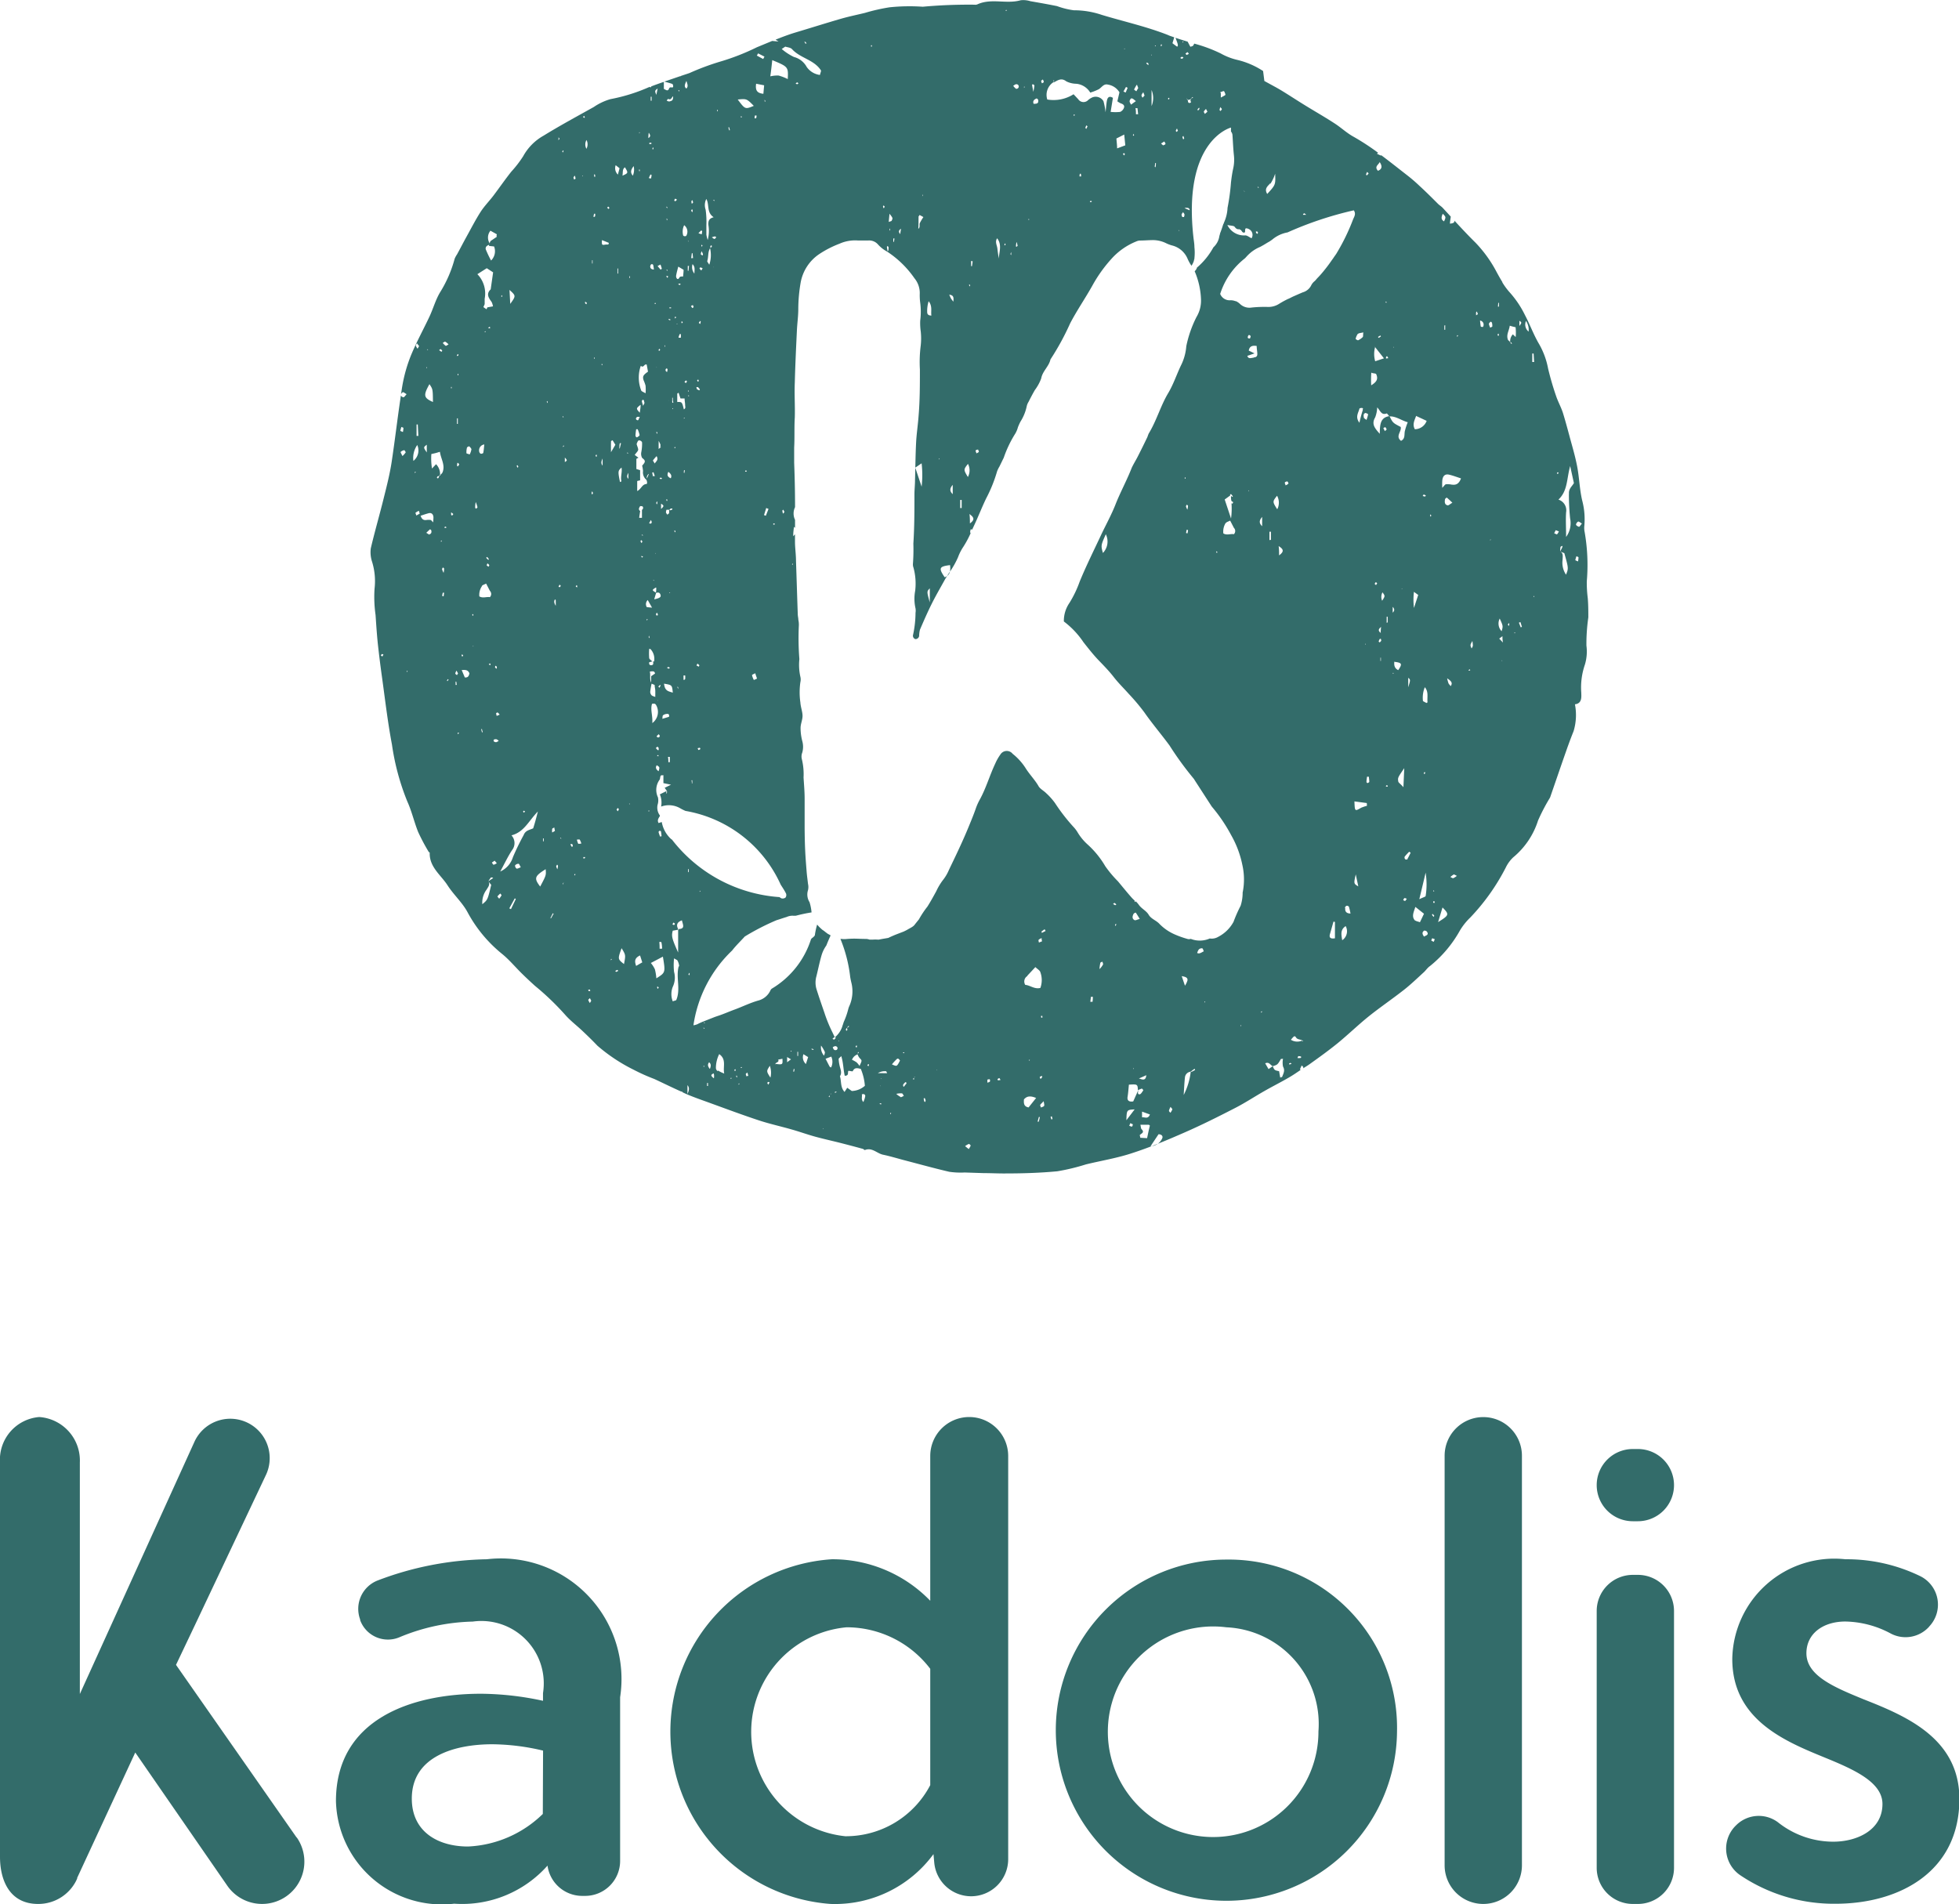
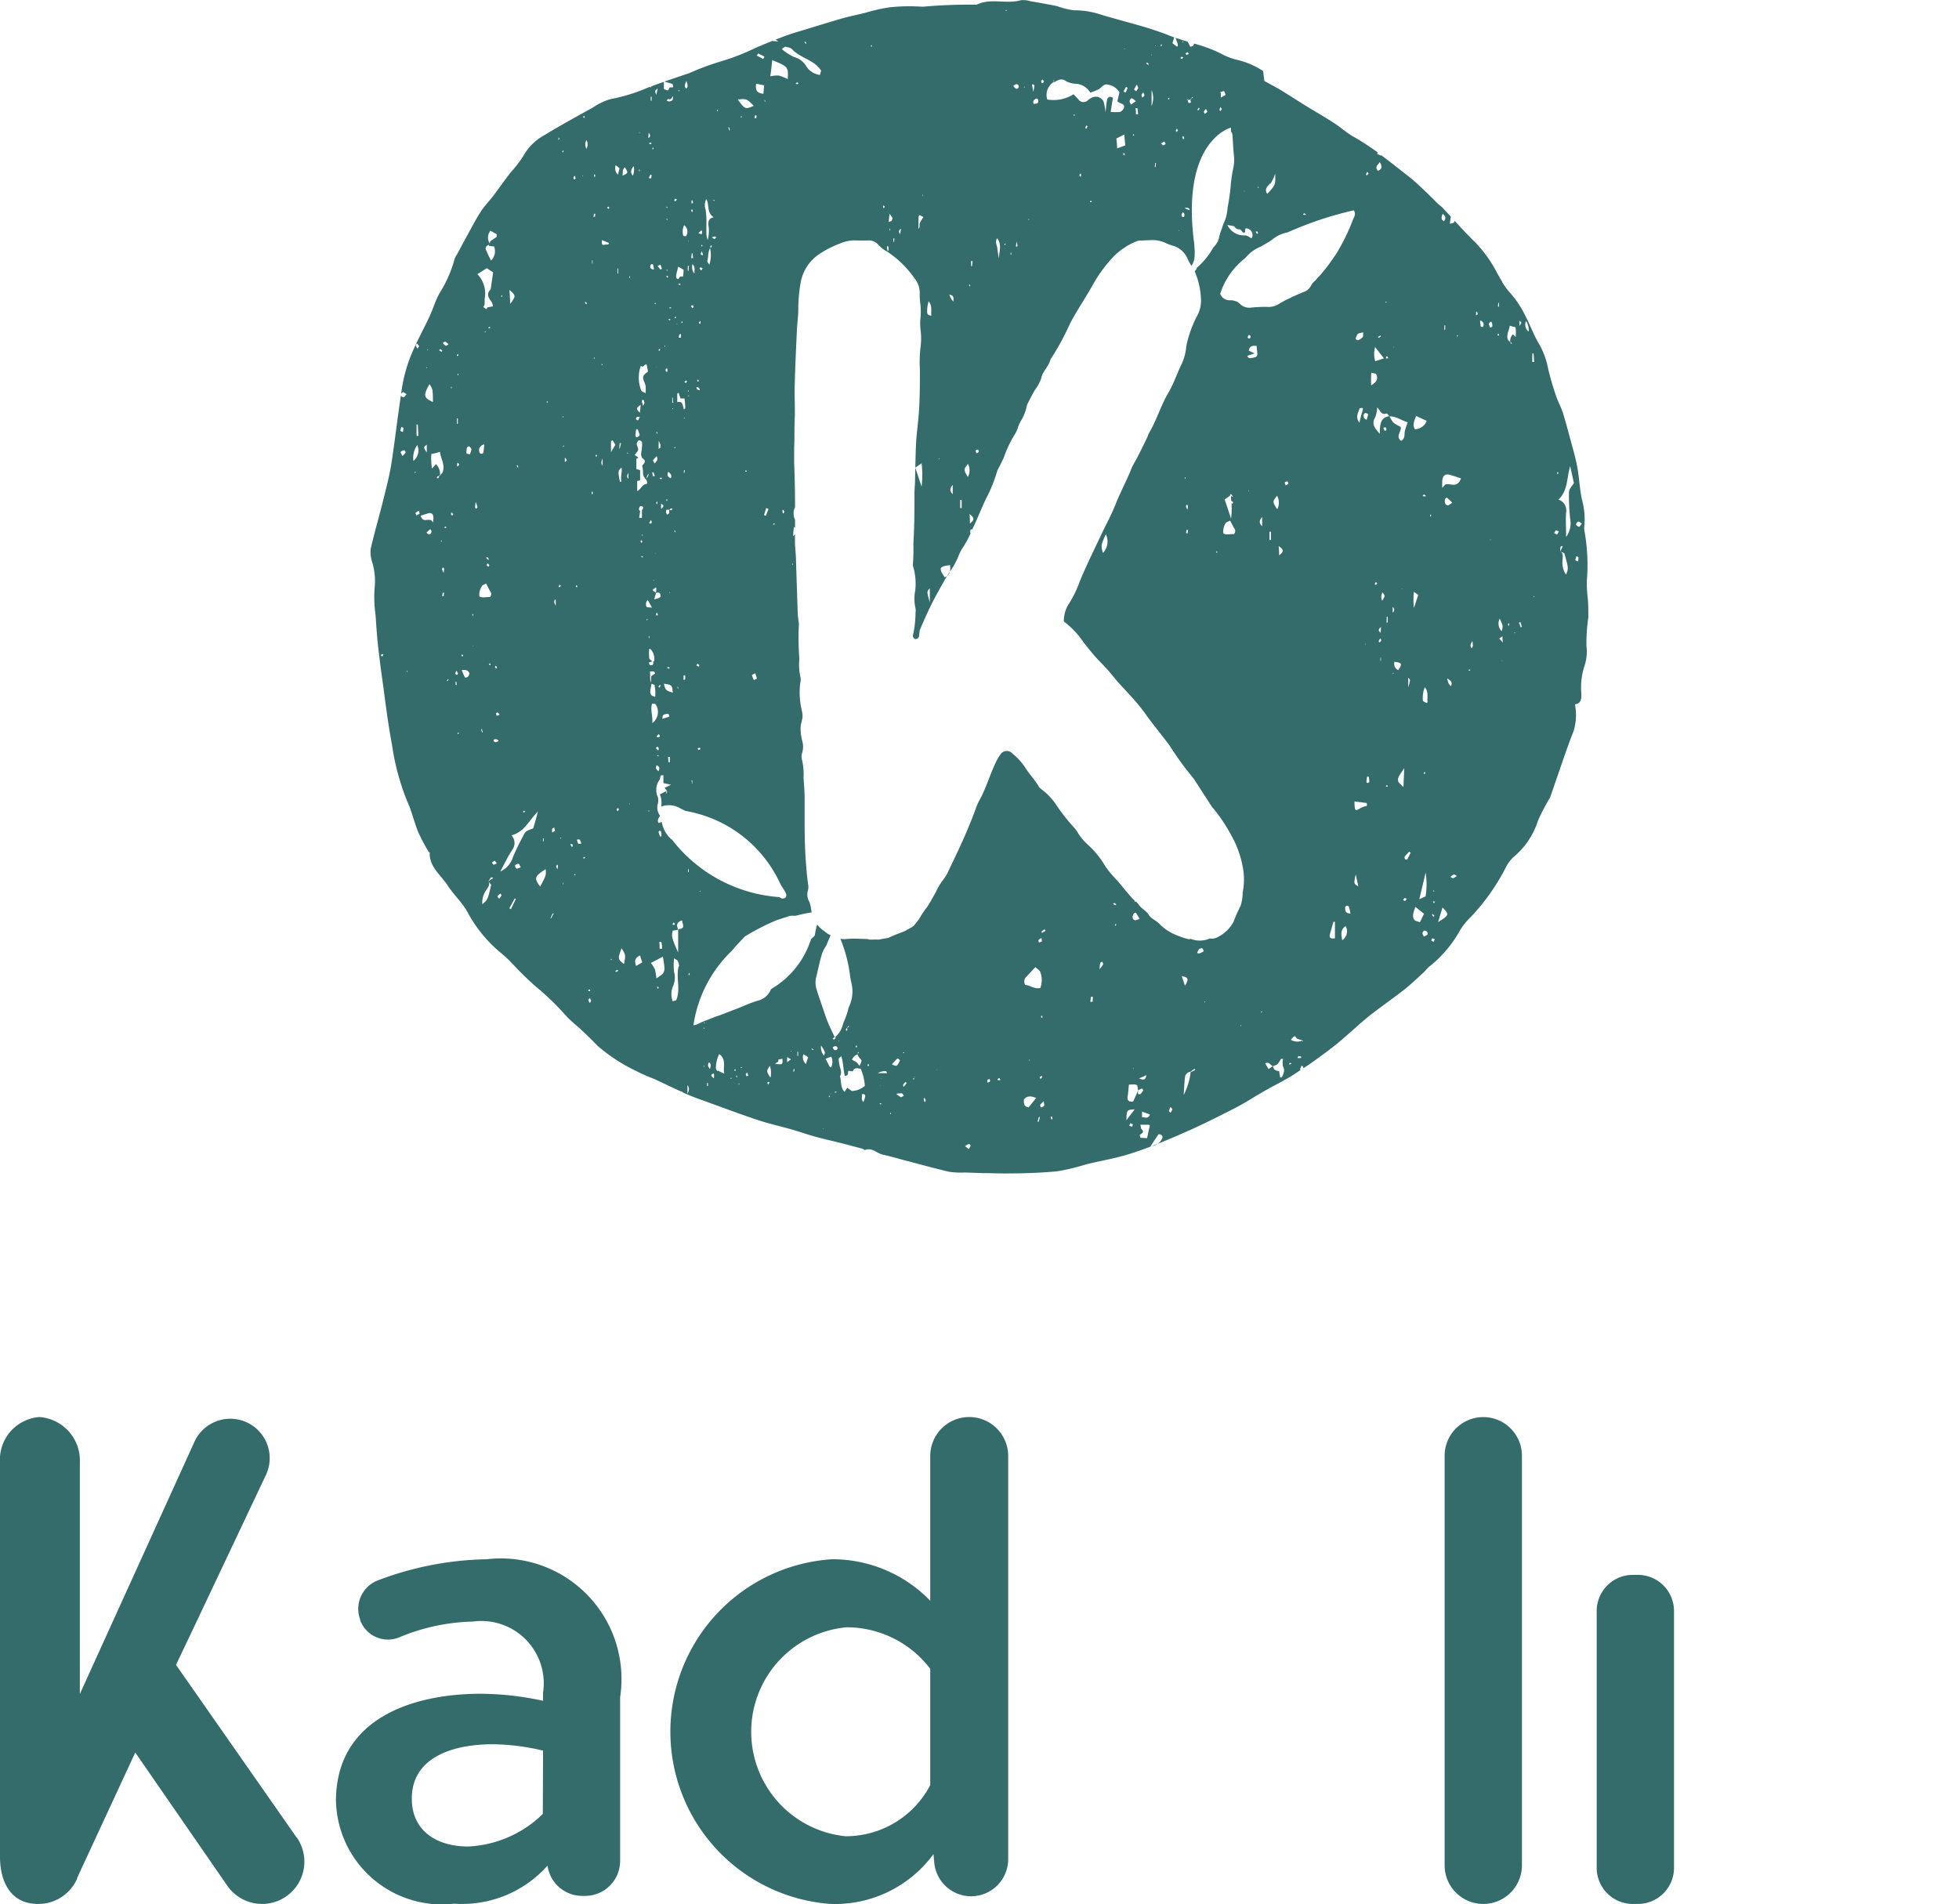
<svg xmlns="http://www.w3.org/2000/svg" id="kadolis-codmqext_kd" width="30.864" height="30" viewBox="0 0 30.864 30">
  <g id="logo-texture-rvb-couleur" transform="translate(0 -0.432)">
    <path id="Tracé_447231" data-name="Tracé 447231" d="M25.024,10.16c0-.1,0-.2-.009-.306A1.858,1.858,0,0,1,25,9.59a3.016,3.016,0,0,0-.033-.77.328.328,0,0,1-.007-.091,1.153,1.153,0,0,0-.033-.413c-.041-.175-.045-.358-.079-.535s-.081-.327-.124-.489c-.032-.119-.064-.237-.1-.354-.027-.083-.069-.161-.1-.244a4.507,4.507,0,0,1-.134-.456,1.233,1.233,0,0,0-.141-.384c-.086-.145-.144-.307-.223-.457a1.559,1.559,0,0,0-.236-.353,1.064,1.064,0,0,1-.121-.163h0s0,0,0-.006c-.036-.058-.069-.118-.1-.176a2.015,2.015,0,0,0-.323-.444c-.114-.112-.223-.229-.332-.347.005.03-.015.042-.07.048,0-.033.008-.069.013-.111l-.128-.139c-.021-.022-.048-.038-.07-.059-.1-.1-.2-.2-.3-.291a2.4,2.4,0,0,0-.187-.161c-.138-.107-.274-.216-.414-.32a.08.08,0,0,0,0,.01l-.065-.031.019-.015a3.781,3.781,0,0,0-.4-.26c-.1-.057-.189-.141-.289-.205-.163-.106-.33-.2-.5-.306-.113-.07-.225-.144-.339-.213-.078-.047-.16-.089-.264-.147L19.9,1.551a1.279,1.279,0,0,0-.414-.177.99.99,0,0,1-.254-.1,2.307,2.307,0,0,0-.418-.155.076.076,0,0,1-.019.034c-.008.009-.026.01-.041.016l-.043-.081c-.064-.019-.127-.039-.191-.06.043.112.044.12.026.14l-.036-.026-.038-.029.028-.092C18.471,1.008,18.434,1,18.4.983,18.062.85,17.7.77,17.357.666a1.356,1.356,0,0,0-.439-.072,1.236,1.236,0,0,1-.265-.066C16.514.5,16.374.475,16.234.451a.375.375,0,0,0-.153-.015C15.857.5,15.62.4,15.4.5a.082.082,0,0,1-.046.006,8.008,8.008,0,0,0-.816.032,3.054,3.054,0,0,0-.523.009,3,3,0,0,0-.391.089c-.125.03-.25.056-.373.091-.241.07-.481.146-.722.218-.106.032-.208.071-.31.112l.047.029-.1-.009-.242.1a3.621,3.621,0,0,1-.585.228,3.97,3.97,0,0,0-.476.178c-.045.016-.091.03-.137.046,0,0,0,.008,0,.011s0-.007-.006-.009l-.254.087c.052.014.089.023.124.036.009,0,.016.024.016.038s-.01.023-.03.016a.035.035,0,0,0-.032.012c-.02.062-.053.026-.085.013V1.722c-.066.022-.133.046-.2.072l0,.005s-.007.01-.01.01a.015.015,0,0,1-.01-.009l-.021.008a2.764,2.764,0,0,1-.6.186.907.907,0,0,0-.263.124c-.265.148-.532.292-.79.451a.825.825,0,0,0-.322.324,1.757,1.757,0,0,1-.187.243c-.1.126-.188.254-.284.381-.065.085-.142.163-.2.253-.08.125-.148.258-.22.388-.052.094-.1.188-.152.283a.361.361,0,0,0-.037.068,1.949,1.949,0,0,1-.231.531c-.07.118-.107.255-.166.381-.094.2-.2.392-.287.6a2.354,2.354,0,0,0-.142.5c-.007.041-.012.082-.019.122a.067.067,0,0,1,.031-.032c.01,0,.031.016.057.032-.022.023-.035.047-.05.049a.059.059,0,0,1-.04-.028c-.053.35-.093.7-.146,1.05-.029.188-.076.373-.122.557-.066.269-.144.535-.206.8a.473.473,0,0,0,.02.212,1.033,1.033,0,0,1,.039.425,2,2,0,0,0,.016.414c.01.149.02.3.035.447.02.184.043.368.069.552.048.347.089.7.154,1.041a3.8,3.8,0,0,0,.243.9c.07.154.107.322.17.479a3.042,3.042,0,0,0,.162.306c0,.009.02.015.02.021-.007.226.176.35.281.513.094.147.23.268.313.42a2.152,2.152,0,0,0,.545.66c.115.093.211.211.318.315.066.065.134.128.2.188a4.217,4.217,0,0,1,.475.455c.081.093.181.168.271.253s.162.155.239.236a2.7,2.7,0,0,0,.573.38,2.962,2.962,0,0,0,.322.144c.143.066.285.137.428.2v0l.009-.005s.007.011.005.013l0,0,.051.024c.127.056.258.1.389.148.256.093.51.188.768.273.17.056.346.094.519.144.124.035.245.079.369.113.143.039.287.07.43.107.1.026.208.054.312.083.015,0,.031.023.04.02.114-.045.189.054.286.074s.209.053.312.081c.243.063.486.131.731.188a1.238,1.238,0,0,0,.243.011l.3.01,0,0,.007,0c.118,0,.235.007.352.005.267,0,.536-.009.8-.034a3.3,3.3,0,0,0,.449-.108c.249-.061.5-.1.747-.184.279-.091.55-.206.819-.324s.528-.248.788-.382c.158-.081.307-.18.462-.268.133-.076.27-.144.4-.221.058-.034.114-.073.17-.111-.006,0-.012-.009-.011-.011a.6.6,0,0,1,.027-.059c.013.015.023.021.024.028a.094.094,0,0,1,0,.017c.033-.022.068-.042.1-.065.15-.107.3-.215.444-.332.167-.137.322-.288.49-.423s.373-.275.555-.418c.108-.085.207-.181.309-.274.034-.031.06-.073.1-.1A1.909,1.909,0,0,0,23,15.095a.972.972,0,0,1,.163-.205,3.353,3.353,0,0,0,.56-.788.548.548,0,0,1,.117-.161,1.239,1.239,0,0,0,.392-.581,3.044,3.044,0,0,1,.176-.34.188.188,0,0,0,.015-.027c.084-.242.166-.484.251-.725.037-.106.076-.212.118-.316a.88.88,0,0,0,.021-.423c.118-.013.1-.125.1-.182a1.1,1.1,0,0,1,.057-.443.712.712,0,0,0,.024-.3A2.929,2.929,0,0,1,25.024,10.16Zm-19,.616L6,10.76c.005-.007.009-.019.016-.021s.016,0,.025.007Zm.3-3.618c.011.006.031.011.032.017a.346.346,0,0,1-.008.064c-.02-.009-.041-.016-.041-.019A.378.378,0,0,1,6.325,7.158Zm.016.459c-.014-.032-.033-.059-.027-.065a.106.106,0,0,1,.058-.027s.023.028.02.036A.3.3,0,0,1,6.341,7.617Zm.076,3.4s-.006,0-.009,0l0-.012.015,0S6.42,11.012,6.417,11.014Zm.528-5.083a.069.069,0,0,1,.024.027s-.012.014-.014.013a.4.4,0,0,1-.036-.025C6.929,5.941,6.941,5.929,6.946,5.932Zm-.213,0,.016.011-.02,0Zm-.006.286a.025.025,0,0,1,0,.011s0,0-.008,0a.041.041,0,0,1,0-.011S6.724,6.217,6.727,6.216Zm.041.265c.053.079.053.079.055.281C6.672,6.7,6.667,6.661,6.768,6.481Zm-.042.957v.119C6.669,7.48,6.669,7.48,6.726,7.438Zm-.155-1.6.034.043-.024.041a.171.171,0,0,1-.028-.048C6.55,5.865,6.564,5.851,6.571,5.838ZM6.591,7.3H6.563v-.18h.019C6.585,7.176,6.588,7.235,6.591,7.3Zm-.016.147a.209.209,0,0,1-.062.247A.355.355,0,0,1,6.575,7.442Zm-.042.431s0-.009.008-.011.008,0,.011,0l-.013.017Zm.025.677c0-.015-.016-.039-.011-.044A.19.19,0,0,1,6.6,8.481l.013.044Zm.209.3c-.01,0-.026-.014-.051-.028.024-.023.041-.04.06-.056,0,0,.017.011.019.019C6.8,8.812,6.8,8.842,6.766,8.85Zm.058-.192c-.021-.02-.03-.036-.041-.038a.214.214,0,0,0-.064,0c-.045.007-.075-.01-.093-.067.047-.015.088-.03.128-.04s.07.012.074.063A.773.773,0,0,1,6.824,8.658Zm.127.31-.007-.013.008-.014s.007.009.007.013A.09.09,0,0,1,6.951,8.968ZM6.938,7.913a.1.1,0,0,1,0,.013h0l-.012,0c-.007.013-.013.026-.02.038s-.013,0-.019,0,0-.023.009-.026a.107.107,0,0,1,.03-.009l0-.01.007-.005a.222.222,0,0,0-.063-.168l-.064.068a1,1,0,0,1-.01-.228l.058-.013c.022-.005.044-.013.077-.022.013.109.088.207.041.324A.121.121,0,0,1,6.938,7.913Zm.051,1.915a.164.164,0,0,1-.022-.006.413.413,0,0,1,.009-.051l.021,0C6.994,9.792,6.992,9.81,6.989,9.828Zm0-.37A.243.243,0,0,1,6.965,9.4c0-.009.009-.019.013-.028.007.007.019.013.019.02A.349.349,0,0,1,6.989,9.457Zm.021-.706L7,8.74a.083.083,0,0,1,.023-.011s.008.01.012.016Zm.04,2.413s-.009-.008-.008-.009a.173.173,0,0,1,.014-.024l.011.009C7.062,11.148,7.056,11.156,7.05,11.164ZM7.022,5.881a.268.268,0,0,1-.047-.046c.014-.007.031-.023.04-.019a.224.224,0,0,1,.052.042C7.047,5.869,7.029,5.884,7.022,5.881Zm.084.647h.01c0,.008,0,.015,0,.022H7.106C7.106,6.542,7.106,6.534,7.107,6.527Zm.018,2.026s-.016-.005-.016-.009a.351.351,0,0,1,0-.041l.034.027A.17.17,0,0,1,7.125,8.554ZM8.8,2.594c.008.014.016.022.014.027s-.012.013-.019.02C8.8,2.628,8.8,2.615,8.8,2.594ZM8.555,13.642h.011v.046H8.555Zm-.3-.435c.007,0,.012.008.017.013l-.017.015s-.013-.009-.013-.014S8.248,13.206,8.252,13.207Zm-.1-5.443.011.019-.008.02a.219.219,0,0,1-.018-.028S8.143,7.767,8.149,7.763ZM8.039,5.22,8.027,5C8.13,5.093,8.13,5.093,8.039,5.22Zm-.133-.138.008.021L7.9,5.11a.06.06,0,0,1,0-.021S7.9,5.085,7.906,5.083Zm-.034,6.61-.046.02a.2.2,0,0,1-.01-.042s.019-.015.024-.012A.149.149,0,0,1,7.872,11.692Zm-.05.388a.12.12,0,0,1,.035.024l0,0v0h0a.113.113,0,0,1-.039.022.057.057,0,0,1-.038-.013.032.032,0,0,1,0-.027A.079.079,0,0,1,7.823,12.08ZM7.8,10.95c0-.006,0-.017.005-.025s.02.008.022.015,0,.019,0,.029C7.817,10.962,7.806,10.958,7.8,10.95ZM7.727,4.283h0a.17.17,0,0,1,0-.216l.1.056v0l0,.006a.042.042,0,0,0,0,.034l0,0v0l-.078.053a.056.056,0,0,0-.03.068h0s-.01,0-.013.009,0,.014,0,.014l.078.008a.206.206,0,0,1-.047.222,1.7,1.7,0,0,1-.085-.179C7.646,4.308,7.689,4.294,7.727,4.283Zm-.058.375.1.065c-.013.094-.026.181-.038.268-.078.074-.03.137.015.2a.261.261,0,0,1,.021.068l-.09.016c0,.009-.009.021-.012.03l-.049-.034.02-.047,0,0c0-.028,0-.057,0-.085a.436.436,0,0,0-.115-.387ZM7.68,9.308c.009.009.022.016.027.027s-.008.018-.011.027L7.667,9.34C7.672,9.326,7.676,9.316,7.68,9.308Zm-.021-.087.016-.014a.376.376,0,0,1,.026.033s0,.009-.008.014ZM7.691,5.6a.07.07,0,0,1,.016-.015.018.018,0,0,1,.013,0,.159.159,0,0,1,0,.022Zm-.042.049,0,.017-.012,0s0-.008,0-.009A.051.051,0,0,1,7.649,5.65ZM7.63,7.435c-.005.048-.008.091-.016.132,0,.008-.028.017-.04.014a.046.046,0,0,1-.024-.034A.093.093,0,0,1,7.63,7.435ZM7.221,6.01c0,.007,0,.015,0,.021s-.01.007-.016.01S7.2,6.026,7.2,6.025A.1.1,0,0,1,7.221,6.01Zm0,.314a.125.125,0,0,1,0,.02s-.011,0-.011,0a.125.125,0,0,1,0-.02S7.218,6.323,7.218,6.324Zm-.008.7v.087H7.2c0-.029,0-.058,0-.087Zm0,.7c.008.009.021.017.021.025s-.011.019-.018.029-.016-.01-.015-.014A.216.216,0,0,1,7.206,7.726Zm-.017,3.5H7.178v-.052h.011Zm.006-.152c-.01-.009-.025-.016-.028-.026s.008-.024.016-.048a.211.211,0,0,1,.026.047C7.211,11.052,7.2,11.062,7.2,11.072ZM7.217,12l-.007-.013s0-.01.008-.011.009,0,.013.005Zm.063-1.255c.006,0,.016.01.016.015s-.008.013-.013.019a.186.186,0,0,1-.011-.023S7.277,10.745,7.28,10.741Zm.045.365-.051-.12c.063-.007.1,0,.122.051C7.388,11.074,7.38,11.111,7.325,11.106ZM7.4,7.592c-.026-.009-.051-.014-.051-.019a.289.289,0,0,1,.008-.087c0-.01.032-.024.036-.021s.035.032.034.048A.269.269,0,0,1,7.4,7.592Zm.056,3.028-.006-.011h.009Zm0-.49a.033.033,0,0,1-.014,0c0-.007,0-.014,0-.021l.013,0S7.459,10.128,7.457,10.13ZM7.5,8.448c0-.005-.014-.011-.014-.016,0-.02,0-.041.009-.09a.457.457,0,0,1,.027.08C7.525,8.43,7.511,8.439,7.5,8.448Zm.091,1.218c.011-.018.041-.024.068-.039l.059.114h0a.071.071,0,0,1,0,.1c-.051-.01-.109.021-.166-.012A.244.244,0,0,1,7.594,9.666ZM7.73,10.9s-.006.013-.007.012A.228.228,0,0,1,7.7,10.9l.018-.016A.082.082,0,0,1,7.73,10.9ZM7.581,11.92l.013,0c0,.015.007.029.01.044s-.007,0-.011.006Zm.171,2.358c-.019.014-.039.027-.059.04h0a0,0,0,0,1,0,0l.046.056c-.056.236-.056.236-.14.305a.339.339,0,0,1,.068-.231c.023-.041.06-.078.027-.13v0h0a.47.47,0,0,1,.039-.058c0-.006.021,0,.032,0S7.759,14.274,7.753,14.279Zm.024-.222c-.008,0-.018-.022-.027-.033l.044-.03.034.04A.15.15,0,0,1,7.777,14.057Zm.088.536c-.013-.017-.029-.034-.027-.036a.4.4,0,0,1,.045-.046c.007.01.022.024.019.03A.3.3,0,0,1,7.864,14.593Zm.186.165-.026-.013.086-.157.017.009Zm.087-.641c-.013-.005-.027-.041-.021-.05a.069.069,0,0,1,.054-.024c.011,0,.019.029.035.055C8.175,14.108,8.152,14.123,8.138,14.117Zm.264-.633c-.058.027-.122.031-.151.107a3.811,3.811,0,0,0-.169.348.365.365,0,0,1-.2.226c.07-.128.121-.238.188-.339a.179.179,0,0,0-.011-.231c.2-.052.268-.224.416-.376C8.445,13.335,8.424,13.41,8.4,13.484Zm.109.917c-.1-.131-.088-.163.087-.273C8.605,14.223,8.605,14.223,8.511,14.4Zm.114-7.618-.01-.022.007-.011a.109.109,0,0,1,.009.022S8.626,6.78,8.624,6.784ZM8.681,14.9l-.01,0,.038-.078.014.007C8.709,14.847,8.7,14.873,8.681,14.9ZM8.7,13.549a.174.174,0,0,1,0-.056c0-.01.022-.016.034-.023,0,.019.007.037.009.054Zm.056-3.572c-.027-.044-.027-.066-.019-.09a.049.049,0,0,1,.008-.01s.01.007.01.01C8.756,9.908,8.756,9.93,8.756,9.977Zm.026,4.153a.222.222,0,0,1-.019-.047c0-.008.008-.016.012-.024s.016.011.016.017A.293.293,0,0,1,8.781,14.129ZM8.8,9.674l.016-.03.018.016c0,.008-.007.017-.014.022S8.8,9.677,8.8,9.674Zm.025,3.967.01-.011.009.017ZM8.87,2.8s.009.008.008.011a.123.123,0,0,1-.01.023l-.01-.01Zm.007,4.2a.041.041,0,0,1,0,.011L8.864,7s0-.008,0-.013Zm0,7.365-.013-.005a.14.14,0,0,1,.012-.019l.009,0C8.879,14.343,8.876,14.35,8.873,14.357Zm0-6.885-.009-.01.01-.02s.01.008.009.01A.126.126,0,0,1,8.872,7.472Zm.022.244V7.641C8.94,7.686,8.94,7.686,8.894,7.716Zm.467-4.542s.01,0,.01.007a.275.275,0,0,1,0,.03s-.014,0-.014-.007A.182.182,0,0,1,9.361,3.174ZM9.328,4.532h.008v.051H9.328ZM9.291,16.022l.01.021a.064.064,0,0,1-.026.005s-.006-.012-.009-.019Zm-.285-2.249a.3.3,0,0,1-.02-.04c.011,0,.027-.005.03,0a.069.069,0,0,1,.008.035A.033.033,0,0,1,9.006,13.773Zm.05.452s-.009-.006-.009-.007a.18.18,0,0,1,.01-.017s.01.007.009.008A.094.094,0,0,1,9.056,14.225ZM9.046,3.258c-.006,0-.007-.016-.01-.025s.008-.018.013-.027.009,0,.01,0a.226.226,0,0,1,.009.041S9.05,3.262,9.046,3.258Zm.025,6.417.011-.023s.011.006.011.009a.1.1,0,0,1,0,.026Zm.038,4.049a.267.267,0,0,1-.02-.063c.015,0,.038-.005.044,0a.234.234,0,0,1,.026.062C9.135,13.726,9.112,13.731,9.108,13.724ZM9.175,3.21a.036.036,0,0,1,0-.01s0,0,.007,0a.036.036,0,0,1,0,.01S9.178,3.209,9.175,3.21ZM9.2,2.257a.153.153,0,0,1,.013.02s0,.008-.005.013l-.022-.014Zm.01,11.7s-.013,0-.019,0a.133.133,0,0,1,0-.02.149.149,0,0,1,.027,0C9.218,13.941,9.218,13.949,9.213,13.954ZM9.24,5.225c-.007,0-.017-.009-.021-.016s0-.015,0-.023a.1.1,0,0,1,.026.017S9.243,5.218,9.24,5.225Zm0-2.447a.142.142,0,0,1,0-.14A.146.146,0,0,1,9.238,2.779Zm.054,13.458a.181.181,0,0,1-.026-.048c0-.008.017-.019.026-.029l.021.04ZM9.32,8.213s0-.024.008-.04c.006.012.013.019.013.027S9.336,8.229,9.32,8.213Zm.039-2.124s0-.009,0-.014l.005-.013s.008.008.007.011A.066.066,0,0,1,9.359,6.089Zm.017-2.251c0,.005-.011.009-.017.013s-.008-.008-.008-.011A.35.35,0,0,1,9.36,3.8a.073.073,0,0,1,.017,0A.194.194,0,0,1,9.376,3.839ZM9.394,7.63a.069.069,0,0,1-.011-.023s.009-.009.015-.014a.12.12,0,0,1,.005.026S9.4,7.627,9.394,7.63Zm.492-.07s.007.007.007.01a.037.037,0,0,1,0,.012L9.88,7.571Zm-.095.456s-.015.008-.023.011c-.034-.171-.033-.176.024-.228C9.806,7.874,9.772,7.946,9.791,8.016Zm-.007-.6-.02.083H9.758c0-.028,0-.057.008-.085ZM9.7,3.035l.061.048-.026.1A.139.139,0,0,1,9.7,3.035Zm.038,1.628v.079h-.01V4.662ZM9.627,7.382s.013-.008.024-.014l.044.072-.069.117C9.626,7.478,9.625,7.43,9.627,7.382ZM9.482,6.162a.1.1,0,0,1,.009.017s0,.005-.008.008l-.006-.012A.123.123,0,0,0,9.482,6.162Zm.012,1.607c-.033-.041-.016-.075,0-.113Zm.09-3.484c-.014,0-.028,0-.042,0-.06.011-.062.01-.058-.07l.109.044C9.587,4.276,9.586,4.284,9.584,4.284Zm0-.56c-.005-.007-.014-.014-.015-.022s.01-.01.015-.016l.019.022Zm.041,11.839,0-.022.016,0Zm.082.182-.014-.016a.308.308,0,0,1,.036-.017s.007.011.011.017Zm.024-2.531-.017-.029.022-.025c0,.008.015.016.014.023A.107.107,0,0,1,9.732,13.214Zm.1,2.407c-.1-.079-.1-.079-.038-.25C9.858,15.478,9.859,15.478,9.831,15.622ZM9.807,3.2c.01-.058-.005-.1.039-.132C9.9,3.158,9.9,3.158,9.807,3.2ZM9.9,7.977c-.028-.028-.024-.051,0-.095Zm.024,5.135L9.913,13.1l0-.011s.007.005.007.008A.037.037,0,0,1,9.92,13.112Zm-.007-8.3c0-.009,0-.019,0-.028h.009c0,.009,0,.019,0,.028ZM9.97,3.2c-.048-.058-.024-.1.013-.151A.235.235,0,0,1,9.97,3.2Zm11.569-.059c.008.009.024.019.022.025s-.016.018-.024.027-.015-.012-.014-.016A.193.193,0,0,1,21.538,3.143Zm-.02,3.8c.011,0,.036.015.036.02a.713.713,0,0,1-.026.088c-.022-.019-.039-.025-.041-.035C21.482,6.981,21.476,6.946,21.519,6.938Zm0,3.645-.011,0,0-.015Zm-.124-4.893c.013-.014.042-.013.084-.024-.006.045,0,.068-.011.076a.25.25,0,0,1-.072.049c-.008,0-.039-.019-.038-.022A.214.214,0,0,1,21.393,5.691Zm.076,1.2a1.8,1.8,0,0,0-.053.2c-.07-.09-.017-.155,0-.222,0-.008.03-.013.044-.01S21.476,6.869,21.469,6.886Zm-.915-3.094c.007,0,.013.009.023.017H20.53s0-.007,0-.011A.079.079,0,0,1,20.553,3.792Zm-.541-.471a.669.669,0,0,0,.075-.159c.007.175.007.175-.125.319C19.916,3.406,19.969,3.369,20.013,3.32Zm-.181.059-.015.005-.006-.021Zm-.044.692c.01,0,.023,0,.027.011s0,.017-.005.027a.094.094,0,0,1-.023-.016S19.787,4.078,19.789,4.071Zm-.215-.712c0,.007.011.015.01.022a.26.26,0,0,1-.011.039l.039.021.006,0s0,0,0,0h0c-.005,0-.011,0-.014,0a.175.175,0,0,1-.026-.023l0,0a.321.321,0,0,0,.007-.039A.057.057,0,0,0,19.573,3.359Zm-.042.684c.032-.005.034.069.083.039,0-.019,0-.045.007-.056s.045,0,.064.014a.1.1,0,0,1,.031.138c-.035-.016-.07-.047-.1-.045a.292.292,0,0,1-.281-.164c.054.013.1.009.115.029S19.487,4.051,19.531,4.043Zm-.293-2.168c.014-.007.031-.019.042-.014s.014.025.021.039,0,.02,0,.023c-.022.014-.046.026-.069.038,0-.023,0-.045,0-.068C19.223,1.887,19.231,1.879,19.238,1.875Zm-.011.241c.008.01.022.02.021.028s-.014.021-.022.031c0-.006-.015-.013-.014-.018A.246.246,0,0,1,19.227,2.117ZM19,2.148l.023.044-.04.035c-.006-.013-.02-.029-.016-.039S18.989,2.161,19,2.148Zm-.108-.021.006.021-.024.028c0-.007-.009-.016-.007-.02A.249.249,0,0,1,18.893,2.127Zm-.124-.138c0-.008.009-.017.015-.024s.01,0,.016,0l-.03.021-.009.016h0l-.005,0c0,.018.012.043.008.045-.038.019-.047,0-.048-.035l-.005,0,0,0,0,0c-.006-.013-.013-.024-.019-.036l.024.032a.007.007,0,0,0,0,0l.04-.01,0-.006Zm-.058-.736a.16.16,0,0,1,.02.027.158.158,0,0,1-.036.018s-.011-.014-.017-.022A.263.263,0,0,1,18.711,1.253Zm-.025,2.453c.024,0,.05,0,.057.028a.025.025,0,0,1,0,.011l-.06-.025-.02-.01Zm-.024.108a.068.068,0,0,1-.009.038s-.021,0-.023,0a.069.069,0,0,1-.013-.039c0-.011.013-.022.023-.039C18.65,3.792,18.661,3.8,18.662,3.815Zm-.02-1.187a.188.188,0,0,1-.012-.038s.009-.01.014-.016a.234.234,0,0,1,.014.04S18.648,2.623,18.643,2.628Zm-.006-1.542s.008,0,.012,0l-.013.017L18.629,1.1S18.633,1.086,18.637,1.086Zm-.022.243c.008,0,.019,0,.028.005s-.008.02-.015.023-.016,0-.025-.006S18.609,1.331,18.615,1.328Zm-.039,2.725c0,.007,0,.014,0,.021l-.007-.01A.056.056,0,0,1,18.576,4.053Zm-.032-1.6.016.041-.026.017c0-.007-.008-.015-.007-.021A.247.247,0,0,1,18.544,2.455Zm-.135-.478a.047.047,0,0,1,.016,0L18.419,2,18.4,1.99S18.407,1.977,18.409,1.977Zm-.047.726c0,.01-.023.015-.035.022l-.033-.03.052-.032C18.352,2.677,18.365,2.693,18.362,2.7Zm-.069-1.573s.015.007.015.009a.1.1,0,0,1-.009.024s-.009,0-.009-.007S18.291,1.139,18.293,1.131Zm-.091.02s.006,0,.009,0l0,.011-.015,0A.027.027,0,0,1,18.2,1.151ZM18.2,3h.011c0,.022,0,.045-.007.068,0,0-.011-.007-.011-.01C18.194,3.038,18.2,3.018,18.2,3Zm-.057-1.711.005.015-.009,0A.077.077,0,0,1,18.143,1.288Zm0,.821v-.26A.331.331,0,0,1,18.141,2.108Zm-.077-.69c.009,0,.022.005.026.012s0,.019,0,.028l-.033-.03Zm-.052.469c.005.014.01.028.019.048L18,1.972c-.006-.014-.019-.03-.015-.042S18,1.9,18.012,1.887Zm-.1-.119.019.049-.03.051a.258.258,0,0,1-.036-.027A.79.79,0,0,1,17.909,1.768Zm.017.462-.034,0c0-.032,0-.063-.008-.095l.032,0Zm-.1-.249c.019,0,.035.021.065.042l-.077.056c-.008-.019-.023-.038-.022-.055S17.816,1.981,17.826,1.982Zm.038.572-.009.018s-.012-.009-.011-.011a.181.181,0,0,1,.015-.026C17.86,2.542,17.862,2.548,17.864,2.554ZM17.72,1.194l0,.014L17.71,1.2Zm.02.608.026.013-.031.075L17.7,1.874ZM17.6,2.77c0-.055-.008-.109-.011-.156l.123-.062.017.17Zm.121.092-.009.02-.021-.025.017-.014A.2.2,0,0,1,17.725,2.862ZM16.6,1.725h0c0-.01,0-.02,0-.03s.008.009.008.013a.049.049,0,0,1-.008.017v.007c.064-.033.12-.08.2-.018a.368.368,0,0,0,.16.038.29.29,0,0,1,.217.139.8.8,0,0,0,.134-.053c.047-.028.078-.091.144-.073a.258.258,0,0,1,.182.122c-.01.041-.02.088-.033.141a.283.283,0,0,0,.057.034c.036.011.06.033.047.068a.112.112,0,0,1-.06.065.706.706,0,0,1-.15,0l.036-.221c-.057-.036-.083-.007-.093.036s-.012.094-.023.191a1.105,1.105,0,0,0-.033-.175.143.143,0,0,0-.169-.062.253.253,0,0,0-.079.051.1.1,0,0,1-.15-.02l-.073-.078A.589.589,0,0,1,16.5,2a.014.014,0,0,1,0,0l0,0L16.5,2l-.011.017L16.5,2h0A.238.238,0,0,1,16.6,1.725ZM17.2,3.6c0,.005,0,.015-.007.015a.075.075,0,0,1-.021,0c0-.005,0-.016.007-.016A.087.087,0,0,1,17.2,3.6Zm-.066-1.178-.019.041c-.005-.006-.016-.013-.015-.017a.2.2,0,0,1,.016-.039Zm-.1.789-.027,0a.361.361,0,0,1,.006-.041s.01,0,.016,0Zm-.105-.959s-.008,0-.013.005a.057.057,0,0,1,0-.019s.009,0,.013-.005A.08.08,0,0,1,16.931,2.254Zm-.5-.571c.006.015.016.028.015.041s-.017.015-.027.023a.1.1,0,0,1-.014-.039C16.406,1.7,16.421,1.692,16.431,1.683Zm-.072.329c.009.057-.031.058-.071.057,0,.019,0,.036,0,.055V2.071l0,0h0c-.021-.048.007-.072.046-.088C16.336,1.981,16.357,2,16.359,2.013Zm-.084-.252c.009.007.024.014.024.021a.814.814,0,0,1-.017.1c-.011-.063-.016-.084-.019-.105S16.271,1.767,16.274,1.761Zm-.06,2.126a.028.028,0,0,1,0,.011s-.007,0-.01,0,0-.008,0-.012ZM16.145,1.8l-.011.018,0-.022Zm-.139-.04a.036.036,0,1,1,0,.07.272.272,0,0,1-.043-.046C15.982,1.773,15.993,1.761,16.005,1.76Zm.026,2.546s-.011.009-.017.014-.008-.008-.008-.013,0-.028.01-.063A.414.414,0,0,1,16.032,4.306Zm-.1.1v.047c-.007-.011-.013-.016-.012-.019A.19.19,0,0,1,15.934,4.4ZM15.853.589a.035.035,0,0,1,.013.005S15.858.6,15.855.6,15.847.6,15.842.6,15.849.589,15.853.589Zm-.023,3.68s.007,0,.01,0a.15.15,0,0,1,0,.027.089.089,0,0,1-.017,0C15.829,4.288,15.829,4.278,15.83,4.269Zm-.12-.082c.079.1.032.21.026.319-.008-.052-.016-.1-.022-.156S15.672,4.244,15.71,4.186Zm-.3,3.326c0,.013.016.03.011.039s-.024.016-.038.024c0-.015-.015-.032-.011-.045S15.4,7.519,15.413,7.513Zm-.087-2.965c0,.026-.007.052-.009.077H15.3c0-.027,0-.054,0-.081Zm-.042,4.129c0-.053,0-.093-.007-.146C15.336,8.578,15.369,8.614,15.284,8.677Zm-.006-3.766a.128.128,0,0,1,.01.023s-.005.007-.008.011l-.011-.023Zm-.026,2.827a.223.223,0,0,1,0,.21C15.179,7.831,15.179,7.831,15.252,7.739Zm-.121.571h.023v.128h-.023ZM15.02,5.185a.557.557,0,0,1-.038-.051c-.008-.015-.014-.031-.027-.059C15.024,5.083,15.027,5.117,15.02,5.185Zm-.01,2.887v.146C14.952,8.164,14.97,8.118,15.01,8.072Zm-.042,1.264c.011.093,0,.158-.084.192C14.785,9.384,14.795,9.357,14.968,9.336ZM14.8,7.651l0,.017-.011,0Zm-.171-2.475c.065.08.034.157.045.228-.04,0-.064-.014-.066-.05A.509.509,0,0,1,14.632,5.175Zm.02,4.529v.219C14.6,9.75,14.6,9.75,14.652,9.7Zm-.109-6.213s0,.009,0,.013a.1.1,0,0,1-.009.02l0-.014A.165.165,0,0,1,14.543,3.491Zm-.07.36c0-.008.008-.015.018-.033l.06.033a.928.928,0,0,0-.056.094c-.012.027.01.064-.024.092C14.472,3.97,14.471,3.911,14.472,3.851ZM14.52,8.1l-.1-.3.1-.068A1.6,1.6,0,0,1,14.52,8.1Zm-.325-4.062c-.005.033-.009.058-.013.083C14.163,4.094,14.146,4.069,14.195,4.036Zm-.12.151.017,0-.008.054h-.01V4.188Zm-.06-.388c.052.066.054.067.033.108,0,.008-.022.01-.046.02C14.006,3.881,14.01,3.846,14.014,3.8Zm.009.241a.2.2,0,0,1,0,.024s-.009-.006-.008-.009a.187.187,0,0,1,0-.024S14.023,4.037,14.023,4.04Zm-.038.267c.008.011.013.016.013.02,0,.02,0,.039-.007.058,0,0-.01,0-.01,0,0-.019-.006-.038-.008-.057S13.977,4.32,13.985,4.307Zm-.063-.641c0,.007.014.013.014.02s-.007.016-.011.023-.013-.014-.014-.022S13.919,3.673,13.923,3.666Zm-.2-2.522.014,0c0,.006,0,.012,0,.019a.04.04,0,0,1-.014,0S13.723,1.148,13.723,1.144Zm-1.029-.05.013.02c-.007,0-.017.007-.019,0a.172.172,0,0,1-.015-.03Zm-.318.072c.033.01.076.013.1.036.13.146.347.166.457.336.007.01-.007.036-.015.073a.3.3,0,0,1-.209-.127.319.319,0,0,0-.2-.156.874.874,0,0,1-.193-.126C12.362,1.174,12.371,1.165,12.376,1.167Zm.2.583c-.006,0-.014.009-.019.008a.065.065,0,0,1-.022-.013c.009-.005.017-.015.026-.015S12.575,1.743,12.579,1.75Zm-.412-.373c.256.107.256.107.247.3a.766.766,0,0,0-.145-.056.492.492,0,0,0-.13.013C12.149,1.546,12.158,1.463,12.167,1.377ZM12.359,8.5l-.023.026a.275.275,0,0,1-.01-.047c0-.005.009-.011.015-.017Zm-.151.194-.024.005a.054.054,0,0,1,0-.019s.009,0,.014,0S12.206,8.687,12.208,8.693Zm-.1-.243-.042.107-.029-.01.035-.112Zm-.053-6.438a.136.136,0,0,1,0,.025s-.008-.007-.008-.01a.212.212,0,0,1,0-.026S12.051,2.009,12.051,2.012Zm-.111-.74.1.051-.02.038-.1-.054Zm-.028.479.123.024-.012.134C11.944,1.9,11.894,1.872,11.913,1.751Zm-.02.5s.015,0,.023,0c0,.015,0,.029-.007.044l-.024,0A.368.368,0,0,1,11.893,2.254Zm.034,8.87a.536.536,0,0,1-.053.024.286.286,0,0,1-.029-.076c0-.008.033-.02.051-.03C11.907,11.069,11.919,11.1,11.927,11.124ZM11.876,2.1c-.136.056-.136.056-.253-.1C11.762,1.987,11.763,1.985,11.876,2.1Zm-.113,5.763-.024,0,.006-.018s.012,0,.014,0A.077.077,0,0,1,11.763,7.859Zm-.074-5.58-.023-.008.014-.015Zm-.2.154c0,.014.007.027.009.04s-.007.006-.01.009l-.013-.046ZM11.3,2.161h.009c0,.008,0,.016,0,.025H11.3C11.3,2.178,11.3,2.169,11.3,2.161Zm-.015,2.01c-.009.009-.017.023-.028.025s-.02-.011-.042-.024a.181.181,0,0,1,.047-.015C11.271,4.157,11.279,4.166,11.287,4.172Zm-.04.469a.044.044,0,0,1,0,.014V4.629A.05.05,0,0,1,11.247,4.641Zm-.053-.306a.082.082,0,0,1,0-.021c0-.007.01-.011.015-.016s.01.022.007.024A.094.094,0,0,1,11.195,4.335Zm-.019.267c-.015-.028-.034-.047-.03-.058.022-.064.006-.136.044-.2A.481.481,0,0,1,11.176,4.6Zm.073-1.02s.008,0,.009.008,0,.007-.005.009l-.013-.013Zm-.12-.017c.055.087,0,.213.118.291-.081.02-.087.068-.083.124a.566.566,0,0,1-.011.234.558.558,0,0,1-.021-.083c0-.051,0-.1,0-.153a1.32,1.32,0,0,0-.012-.242A.215.215,0,0,1,11.129,3.565Zm-.1,8.648s.01.021.008.023a.113.113,0,0,1-.03.015l-.013-.028A.286.286,0,0,1,11.03,12.213Zm-.053-1.294.015-.03a.182.182,0,0,1,.031.027s-.009.021-.01.021Zm.056-5.383-.02-.016.021-.03s.01.007.01.009S11.036,5.524,11.032,5.537Zm-.009-.871s.01-.02.014-.019a.152.152,0,0,1,.036.014l-.021.035A.176.176,0,0,1,11.023,4.666Zm.045-.207c-.008-.007-.023-.014-.024-.021a.152.152,0,0,1,.013-.045.231.231,0,0,1,.02.043C11.078,4.442,11.07,4.451,11.067,4.459Zm-.009-.142s-.009-.008-.008-.009a.1.1,0,0,1,.011-.02.09.09,0,0,1,.008.02S11.062,4.313,11.058,4.317Zm-.014-.252s.021.006.021.009a.434.434,0,0,1-.008.052l-.051-.017A.542.542,0,0,1,11.045,4.065ZM11,6.411a.132.132,0,0,1,.01.024S11,6.442,11,6.446s-.015-.012-.016-.019S10.994,6.417,11,6.411Zm0,.124a.172.172,0,0,1,.027.034l-.01.014a.185.185,0,0,1-.038-.021c-.005,0,0-.017-.007-.026S10.99,6.531,11,6.534ZM10.94,4.743a.159.159,0,0,1-.029-.149C10.956,4.639,10.941,4.686,10.94,4.743ZM10.89,4.5l.01-.079h.011l.008.077Zm.019-.915a.157.157,0,0,1,.01.038c0,.005-.01.011-.02.02a.176.176,0,0,1-.006-.041C10.893,3.6,10.9,3.591,10.909,3.586Zm-.007.141a.078.078,0,0,1,.011.024.1.1,0,0,1-.006.027l-.018-.025Zm.013,1.512a.121.121,0,0,1,.013.034s-.02.015-.02.014a.26.26,0,0,1-.022-.032A.244.244,0,0,1,10.915,5.239Zm-.008,7.488v.05H10.9c0-.016,0-.033-.006-.049Zm-.051-6.052-.013,0s0-.009,0-.011a.011.011,0,0,1,.011,0S10.855,6.671,10.856,6.674Zm0-.075-.017,0,0-.013s.009,0,.01,0A.089.089,0,0,1,10.853,6.6Zm-.009-1.9h-.011V4.622h.019Zm0-.474a.219.219,0,0,1,0,.023c0-.013-.007-.018-.009-.023S10.847,4.23,10.847,4.231Zm-.033-2.522c.013.051.036.088,0,.124C10.775,1.8,10.788,1.763,10.814,1.709ZM10.779,3.98a.128.128,0,0,1,.034.166c0,.005-.018.009-.027.008s-.022-.007-.023-.014A.232.232,0,0,1,10.779,3.98Zm0,7.164s-.01,0-.01,0c0-.023,0-.046,0-.069l.026,0a.27.27,0,0,1,0,.051C10.8,11.131,10.788,11.137,10.782,11.144Zm0,.966,0,.013,0-.013ZM10.67,6.766c0-.044,0-.088,0-.132,0,0,.013-.009.021-.014l.03.09.065,0c0,.04.008.07.008.1s.015.055-.02.072C10.745,6.764,10.745,6.764,10.67,6.766Zm.019,4.523h0l-.02-.034s.011,0,.012,0a.256.256,0,0,1,.007.028Zm.017-6.367a.075.075,0,0,1-.022-.014.141.141,0,0,1,.024-.008s.008,0,.013.007S10.71,4.922,10.706,4.922Zm.021.777c0,.018,0,.036,0,.054l-.036,0c0-.017.009-.034.015-.051s.008,0,.013-.006S10.726,5.7,10.726,5.7Zm.009-.2s.007,0,.01-.005l.011.022-.018.009C10.738,5.521,10.736,5.512,10.736,5.5Zm.04,2.342.014,0-.008.045s-.009-.007-.009-.009S10.775,7.858,10.776,7.845Zm0-.818a.042.042,0,0,1,0-.011s.008,0,.008,0a.029.029,0,0,1,0,.011S10.774,7.029,10.774,7.028Zm.008-.573c.007-.007.012-.017.02-.021s.014.007.021.01l-.019.03Zm-.014-1.767c0,.033-.005.072-.008.105-.023,0-.046,0-.054.011s-.019.041-.042.024a.06.06,0,0,1-.013-.051c.008-.048.022-.095.033-.139Zm-.1.846a.04.04,0,0,1,0,.011l-.008,0a.07.07,0,0,1,0-.01S10.663,5.533,10.663,5.534Zm.023-3.674.011,0,0,.014s-.009,0-.009,0A.04.04,0,0,1,10.686,1.86Zm-.053,1.707.026.016a.2.2,0,0,1-.027.026s-.017-.011-.017-.013A.2.2,0,0,1,10.633,3.567Zm-.007,5.225a.121.121,0,0,1,.009.023s-.005.007-.009.01l-.01-.023Zm0-1.31s.005,0,.009,0a.061.061,0,0,1,0,.013s-.005,0-.009,0A.053.053,0,0,1,10.621,7.482Zm0-2.036c0-.007,0-.014.005-.021l.012.007s0,.01,0,.011A.031.031,0,0,1,10.626,5.447ZM10.5,8.464h.041a.181.181,0,0,1,0,.051c0,.01-.017.017-.027.026a.137.137,0,0,1-.022-.034A.184.184,0,0,1,10.5,8.464Zm0-.141c0-.009,0-.017,0-.026h.009l.006.026Zm.065-2.855s-.008.011-.01.01a.14.14,0,0,1-.024-.011l.01-.011Zm-.015-.192a.155.155,0,0,1,.023,0s0,.009,0,.013l-.026,0S10.545,5.276,10.546,5.276Zm-.01,1.481s-.007-.007-.007-.01,0-.008,0-.012S10.534,6.75,10.535,6.757Zm-.007,1.111c.029.026.058.052.035.1C10.51,7.943,10.509,7.91,10.529,7.868Zm0,3.075c.007,0,.015.007.022.011l-.02.014-.023-.011C10.511,10.952,10.517,10.944,10.524,10.943Zm.015-1.166-.005-.012.017.007Zm0-1.314a.07.07,0,0,1,.019-.017.047.047,0,0,1,.026,0s0,.011,0,.012a.094.094,0,0,1-.032.014C10.556,8.473,10.55,8.468,10.544,8.463Zm.047-1.586,0-.011s.008,0,.009,0a.027.027,0,0,1,0,.011Zm.014-.11s0,.008-.008.011-.009-.006-.01-.009c0-.023,0-.046,0-.07H10.6C10.6,6.722,10.6,6.745,10.606,6.767Zm-.08-4.776c.047.023.052-.027.076-.042,0,.062-.011.071-.062.082-.011,0-.026-.008-.039-.012C10.509,2.009,10.523,1.989,10.526,1.991Zm-.022,1.7s.007.007.007.01,0,.008,0,.011S10.5,3.7,10.5,3.7,10.5,3.691,10.5,3.687Zm0,.188s.008.008.008.011a.072.072,0,0,1-.01.016l0-.014A.1.1,0,0,1,10.5,3.875Zm0,.8s.008.007.008.011,0,.009,0,.013L10.5,4.686Zm0,.1a.1.1,0,0,1,.021.009l-.013.022a.119.119,0,0,1-.014-.02S10.5,4.777,10.5,4.777Zm0,1.46s.011.006.01.009,0,.027-.007.044A.03.03,0,0,1,10.5,6.237Zm-.029-.364c0,.007,0,.015,0,.022s-.007-.007-.007-.01A.022.022,0,0,1,10.471,5.873Zm.126,5.471c-.081-.022-.1-.03-.125-.072a.246.246,0,0,1-.017-.07C10.588,11.225,10.588,11.225,10.6,11.344Zm-.051,1.012c0,.028,0,.056,0,.083H10.53c0-.028,0-.056-.006-.083Zm-.118-.6c.005-.026,0-.048.014-.058a.106.106,0,0,1,.053-.019c.032-.005.046.009.038.045Zm-.02-3.3v-.09C10.465,8.4,10.465,8.406,10.408,8.458Zm-.134,3.063c.038-.01.051.008.063.033a.218.218,0,0,1-.067.271C10.286,11.708,10.243,11.614,10.273,11.521Zm.014-1.955s.006.005.006.009a.028.028,0,0,1,0,.01l-.007-.009Zm-.009-1.638a.363.363,0,0,1-.01-.05l.02-.005c.006.016.012.033.017.049a.021.021,0,0,1,0,.013C10.292,7.933,10.279,7.933,10.278,7.928Zm.053,1.762c0,.029,0,.054-.005.079C10.269,9.73,10.27,9.729,10.331,9.69Zm-.016-.543.008,0,0,.011Zm.014.627c.03-.011.057-.008.069.028s-.013.046-.036.056a.5.5,0,0,1-.063.017Zm.055-3.809-.017-.013.009-.023c.006,0,.016.008.016.014S10.387,5.958,10.383,5.966Zm.02,1.507c0,.01-.016.017-.035.035V7.378C10.409,7.44,10.411,7.44,10.4,7.473Zm-.057,2.617a.258.258,0,0,1,.011.035.152.152,0,0,1-.023.008c0-.008-.01-.017-.008-.023S10.339,10.1,10.346,10.09Zm.007,1.376,0,.011-.006-.01Zm-.022.749c.006-.006.014-.017.017-.016a.034.034,0,0,1,.019.018.117.117,0,0,1,0,.036s-.01,0-.012,0a.223.223,0,0,1-.027-.028S10.332,12.22,10.332,12.215Zm.04.124s-.007.011-.009.01a.109.109,0,0,1-.021-.01.162.162,0,0,1,.022-.011S10.369,12.335,10.372,12.339Zm-.027.154c.042.029.042.029.023.092C10.34,12.558,10.322,12.531,10.345,12.492Zm.008-.443c-.007,0-.011-.01-.017-.016L10.377,12c.009.012.018.019.017.026C10.393,12.054,10.372,12.053,10.353,12.049Zm.032-.776-.021-.023.026-.026s.011.007.01.009A.4.4,0,0,1,10.385,11.274Zm0-3.3c0-.005.008-.015.013-.015a.063.063,0,0,1,.025.008l-.014.016ZM10.406,4.6a.625.625,0,0,1,.021.066s-.019.016-.019.015c-.015-.017-.029-.034-.048-.057Zm-.06,3.776-.005-.012a.04.04,0,0,1,0-.016.132.132,0,0,1,.014-.017.092.092,0,0,1,0,.029C10.359,8.369,10.351,8.373,10.346,8.379Zm-.032-.643c-.014-.024-.029-.042-.026-.048a.6.6,0,0,1,.057-.066C10.379,7.68,10.336,7.7,10.315,7.736Zm.032-.5a.126.126,0,0,1,.011.021s0,.008-.006.013l-.011-.021Zm0-1.019s0-.009,0-.013,0,.016,0,.024S10.344,6.219,10.343,6.215Zm.015-4.387c-.008.04-.014.07-.021.1C10.315,1.863,10.315,1.863,10.358,1.828Zm-.029,3.38s0,.01-.005.013-.007,0-.011,0,0-.009,0-.014Zm-.083-.592a.022.022,0,0,1,.042-.008.642.642,0,0,1,.011.072C10.248,4.675,10.241,4.649,10.246,4.616Zm.006,4.067c-.007,0-.019,0-.028-.007l.028-.05C10.27,8.653,10.275,8.671,10.252,8.683Zm-.033-5.444c.007-.016.014-.033.022-.048s.008,0,.011-.007.01.007.01.009c0,.018-.005.036-.009.053Zm.065-.482s.009.007.009.009a.192.192,0,0,1-.008.023s-.01-.007-.009-.008A.092.092,0,0,1,10.284,2.757Zm-.035-.8h.014v.063h-.014Zm.021.733a.111.111,0,0,1-.03.015c-.006,0-.013-.009-.02-.014.008,0,.016-.011.024-.011A.073.073,0,0,1,10.27,2.692Zm-.05-.164c.019.032.036.054-.008.083C10.215,2.58,10.217,2.558,10.22,2.528Zm0,5.375-.031.072A.076.076,0,0,1,10.218,7.9Zm-.15-5.386.008.006-.01.015,0-.011Zm.013.614h-.017c0-.008,0-.017,0-.025l.009,0C10.079,3.115,10.08,3.123,10.081,3.131Zm.013,3.07c.044.036.05-.039.09-.021l.02.111c-.077.054-.088.075-.069.136a.576.576,0,0,1,.031.085.739.739,0,0,1,0,.12c-.033-.021-.063-.029-.069-.045A.563.563,0,0,1,10.094,6.2Zm.057.574c0,.01-.009.022-.023.054a.524.524,0,0,1-.021-.071.028.028,0,0,1,.014-.023C10.151,6.731,10.148,6.759,10.15,6.775Zm-.063.039c0,.044-.008.078-.013.124C10.02,6.869,10.02,6.869,10.087,6.814ZM10.04,7c.01,0,.026,0,.039,0-.007.016-.014.031-.021.047s-.038,0-.039-.019A.044.044,0,0,1,10.04,7Zm-.016.195.022,0a.472.472,0,0,1,.031.091c0,.01-.022.027-.038.035s-.027-.017-.027-.027A.826.826,0,0,1,10.024,7.192Zm.031.326c0-.027-.015-.057-.023-.085a.025.025,0,0,1,0-.015c.008-.017.014-.039.028-.048s.056.009.056.035a.7.7,0,0,1-.013.151.133.133,0,0,0,.014.088c.056.044.056.061,0,.122a.519.519,0,0,1,.014.085.151.151,0,0,0,.053.138c.011.024.018.064,0,.066-.07.005-.082.082-.145.111V8.011L10.085,8v-.16l-.059-.018c0-.054,0-.105,0-.156,0-.008.021-.015.033-.022L10,7.6C10.024,7.565,10.051,7.543,10.055,7.518Zm-.033,8.13c-.024-.071-.029-.122.062-.165l.035.109Zm.086-6.707c0,.007.013.014.012.021s-.008.016-.013.024a.2.2,0,0,1-.017-.032S10.1,8.945,10.108,8.941Zm0-.079s.008-.01.01-.009a.078.078,0,0,1,.015.012l-.013,0Zm.006.352L10.1,9.194s.009,0,.013,0a.109.109,0,0,1,.019.011Zm0-.748v.122l-.044,0c.005-.038.011-.072.016-.107-.035-.026-.015-.053,0-.078,0,0,.03,0,.038.006S10.141,8.449,10.114,8.465Zm.092,1.419.067.118-.083-.008A.091.091,0,0,1,10.206,9.885Zm-.014.32-.005-.012.007-.011.01.007Zm.033.24a.249.249,0,0,1,.008.027.032.032,0,0,1,0,.013l-.013-.016C10.22,10.461,10.223,10.453,10.226,10.444Zm0,2.768s-.007,0-.008,0a.047.047,0,0,1,0-.013s.009,0,.011,0S10.23,13.208,10.229,13.212Zm0-2.349.052-.013c-.017-.018-.046-.034-.049-.054a.9.9,0,0,1,0-.144c.007,0,.019,0,.024.007a.224.224,0,0,1,.053.191s-.009,0-.015,0c0,.024.011.053-.022.058S10.222,10.9,10.229,10.864Zm.09.181-.056.038v.1c-.027-.054-.007-.112-.021-.173C10.283,11.009,10.312,11,10.32,11.045Zm-.053.154.052.022c0,.031.009.06.01.089s0,.057,0,.1c-.027-.011-.048-.015-.059-.027a.081.081,0,0,1-.021-.053A1.155,1.155,0,0,1,10.267,11.2Zm.1,4.809S10.356,16,10.355,16a.084.084,0,0,1,0-.023c.008,0,.017.007.021.013S10.371,16,10.368,16.007Zm-.021-.164a.841.841,0,0,0-.023-.142.456.456,0,0,0-.064-.1l.19-.1C10.485,15.755,10.485,15.755,10.347,15.843Zm.058-2.234c-.008-.023-.017-.045-.023-.069a.024.024,0,0,1,.013-.021c.007,0,.023,0,.024.008.005.025.007.051.01.077Zm.027,1.767-.034,0c0-.035,0-.071-.005-.106l.031,0C10.427,15.3,10.43,15.34,10.432,15.376Zm.266.28c-.045.174.034.355-.036.525,0,.01-.028.013-.057.024a.314.314,0,0,1,0-.227.338.338,0,0,0,.021-.236.961.961,0,0,1,0-.214c.041.025.051.027.052.032A.216.216,0,0,1,10.7,15.656Zm0-.586,0,.008h-.008v.358c-.1-.223-.107-.259-.085-.344l.085-.015V15.07h0c-.032-.063-.019-.109.06-.137C10.757,15,10.8,15.066,10.693,15.07Zm-.1-.077.02-.03.021.018c0,.007-.008.02-.014.021S10.6,15,10.592,14.993Zm-.01-1.337a.473.473,0,0,1-.156-.276l-.05.016c-.026-.045,0-.077.02-.109l0-.011h0a.209.209,0,0,1-.036-.167.224.224,0,0,0,.006-.118.272.272,0,0,1,.027-.279c.009-.017.006-.041.015-.058s.024-.007.044-.012v.125l.12.025-.1.049.036.051a.245.245,0,0,1,0,.028.037.037,0,0,1-.01.014l0-.015c0-.009,0-.019.005-.028l-.107.053a.333.333,0,0,1,.02.192l.017-.005a.356.356,0,0,1,.285.033.774.774,0,0,0,.082.041,2.022,2.022,0,0,1,1.5,1.162c.029.046.06.091.084.14a.069.069,0,0,1-.008.063.075.075,0,0,1-.063.013.154.154,0,0,1-.032-.02A2.346,2.346,0,0,1,10.583,13.656Zm.453.813-.012.012,0-.011.008-.009Zm-.183-.348c0,.015,0,.029,0,.044s-.007,0-.01,0,0-.029,0-.043Zm-.021,3.547V17.53C10.861,17.566,10.863,17.6,10.831,17.669Zm.027-1.873s-.012-.01-.011-.013a.14.14,0,0,1,.014-.027l.005.02A.2.2,0,0,0,10.858,15.8Zm.236,1.441s-.006,0-.009,0a.069.069,0,0,1,0-.015s.007,0,.01,0A.048.048,0,0,1,11.094,17.237Zm0-.6-.014-.013.011,0s.008,0,.009.008S11.1,16.632,11.1,16.635Zm.005-.091-.011,0s0-.009.006-.009l.016.006Zm.052.994h-.011c0-.016,0-.032,0-.047h.014v.047Zm.031-.269c-.027-.038-.04-.066-.01-.105C11.207,17.2,11.2,17.228,11.187,17.268Zm.062.147c-.032-.029-.062-.052,0-.076C11.252,17.366,11.251,17.388,11.249,17.415Zm.063-.112a.062.062,0,0,1-.028-.049.49.49,0,0,1,.052-.219c.119.082.056.2.079.306A.655.655,0,0,1,11.312,17.3Zm.213.12s-.006,0-.009,0a.086.086,0,0,0,0-.013l.016,0A.029.029,0,0,1,11.524,17.423Zm.062-.119-.014-.015.013-.018s.009.007.009.009A.136.136,0,0,1,11.587,17.3Zm.026.1-.011-.022.008-.011a.179.179,0,0,1,.011.023S11.615,17.4,11.612,17.4Zm.027.116,0-.013.007-.012s.009.008.009.01A.057.057,0,0,1,11.639,17.517Zm.044-.267-.011-.007s.007-.007.011-.007.008,0,.012.006Zm.084.136a.242.242,0,0,1-.014-.041s.011-.011.025-.024a.381.381,0,0,1,.015.054A.118.118,0,0,1,11.767,17.386Zm.341.128L12.09,17.5c0-.007.005-.019.01-.02s.016,0,.024.007Zm.033-.113c-.064-.1-.064-.1-.008-.185A.329.329,0,0,1,12.141,17.4Zm.078-.206c-.005-.037.071-.029.044-.078l0-.019c0,.007,0,.014,0,.021l.068-.014C12.333,17.208,12.332,17.209,12.22,17.195Zm.186-.035v-.082l.061.036ZM12.47,17a.04.04,0,0,1-.013,0s0-.009,0-.009l.013,0S12.471,17,12.47,17Zm.041.316-.014,0,.009-.045s.01.006.01.009A.312.312,0,0,1,12.511,17.318Zm.063-.246h-.011v-.065h.011Zm.123.127a.142.142,0,0,1-.039-.155l.074.046Zm.114-.222-.026-.01s0-.01.006-.01l.029.01Zm.16,1.249-.005-.011h.009Zm.012-1.158a.2.2,0,0,1-.047-.16.6.6,0,0,1,.059.1C13,17.024,12.987,17.048,12.982,17.069Zm.087.655-.015-.012.02-.018A.286.286,0,0,0,13.069,17.724Zm.013-.043.01-.021s0,.01,0,.011Zm.011-.428c-.008,0-.02-.007-.024-.014-.021-.039-.041-.079-.063-.122l.09-.034A.2.2,0,0,1,13.093,17.253Zm.064.4-.01-.009a.126.126,0,0,1,.022-.009s.007,0,.011.008Zm.024-.676c-.038.015-.053-.01-.062-.042.027-.017.054-.029.075.006A.041.041,0,0,1,13.181,16.976Zm-.065-.176a.22.22,0,0,1,.032-.026s.013.008.02.013a.228.228,0,0,1-.028.028S13.127,16.807,13.116,16.8Zm.231.773-.042.066c-.07-.076-.047-.169-.073-.247.038-.059.005-.115-.006-.172a.6.6,0,0,1-.014-.1c0-.011.019-.021.041-.046.034.108.032.213.055.31.072,0,.042-.052.057-.078.024,0,.065.013.069.006.029-.064.077-.048.127-.036a.858.858,0,0,1,.064.266.324.324,0,0,1-.206.082Zm-.139-.744h.01l0,.013Zm.142-.175c0,.007-.008.014-.012.021s-.013-.015-.012-.021a.068.068,0,0,1,.015-.023A.075.075,0,0,1,13.35,16.653Zm-.007-.027.007-.008.02-.023a.065.065,0,0,1,.005.012.131.131,0,0,1-.024.018Zm.167.419a.17.17,0,0,0,.045.072c.027.027.021.035-.014.111a.342.342,0,0,0-.047-.057.516.516,0,0,0-.072-.04A.147.147,0,0,1,13.51,17.045Zm-.032-.121.014-.02s.009.008.009.011a.189.189,0,0,1-.007.025Zm.035.112c0-.009,0-.019.006-.028l.011.009Zm.09.763c-.043-.043-.017-.085-.026-.122.03-.014.054,0,.054.027A.377.377,0,0,1,13.6,17.8Zm.078-.565-.017-.016a.172.172,0,0,1,.015-.019s.011.006.011.008A.128.128,0,0,1,13.681,17.234Zm.2.6a.133.133,0,0,1-.024-.007s.005-.011.007-.011a.191.191,0,0,1,.025.008S13.879,17.835,13.877,17.835Zm-.018-.295.007,0,0,.009Zm.01-.113.011,0v.008Zm-.044-.084a.21.21,0,0,1,.132-.03s.008.015.015.03Zm.21.644a.05.05,0,0,1-.014,0c0-.006,0-.011,0-.017l.013,0S14.037,17.986,14.035,17.987Zm.012-.782a.8.8,0,0,1,.078-.085c.017-.014.036,0,.045.021l.006,0h0l-.02.039C14.127,17.236,14.127,17.236,14.047,17.2Zm.139.514a.3.3,0,0,1-.07-.05.312.312,0,0,1,.087-.008c.013,0,.022.026.032.04C14.219,17.708,14.2,17.723,14.186,17.719Zm.052-.16a.02.02,0,0,1-.01-.007c-.015-.028.008-.042.023-.06a.071.071,0,0,1,.017-.01c.006.015.01.021.009.023C14.265,17.523,14.251,17.541,14.238,17.559Zm-.014-.543.018,0s0,.009,0,.011-.008,0-.012,0A.109.109,0,0,1,14.224,17.016Zm.172.429-.02-.01.021-.019C14.4,17.425,14.4,17.435,14.4,17.445Zm.005-.04a.018.018,0,0,1,0-.008s.007,0,.011,0Zm.171.393c-.006,0-.015-.009-.017-.015a.253.253,0,0,1-.007-.041l.015-.008a.183.183,0,0,1,.015.037A.075.075,0,0,1,14.573,17.8Zm.185-.5-.005-.009.008,0Zm.5,1.241-.057-.046a.259.259,0,0,1,.059-.035c.008,0,.03.021.029.026A.25.25,0,0,1,15.262,18.537Zm.333-1.063c-.008.01-.026.012-.039.017,0-.015,0-.032,0-.043s.024-.008.036-.012C15.6,17.45,15.6,17.467,15.595,17.475Zm.127-.021s-.008-.018-.005-.02a.138.138,0,0,1,.028-.015l.019.03A.356.356,0,0,1,15.722,17.454Zm.483.428c-.079-.015-.076-.07-.073-.126.048-.057.107-.058.192-.023Zm-.021-2.074.128-.137c.031.03.071.051.079.081a.363.363,0,0,1,0,.247c-.093.024-.163-.043-.238-.048a.1.1,0,0,1,.034-.14Zm.218.651s0-.012,0-.019h.02l0,.03C16.414,16.466,16.406,16.464,16.4,16.459Zm.016.947a.18.18,0,0,1-.025.029c0-.011-.014-.023-.011-.032s.019-.01.029-.015S16.421,17.4,16.419,17.406Zm-.056-2.164a.153.153,0,0,1,.049-.028c0,.014,0,.029.007.05l-.05.02C16.367,15.27,16.357,15.249,16.364,15.242Zm-.136,1.893-.013.014v-.02Zm.137.971-.016,0,.02-.073.016,0C16.378,18.057,16.372,18.081,16.365,18.106Zm.084-.247c-.007.013-.032.017-.049.025,0-.015-.014-.033-.009-.043s.027-.029.054-.057C16.449,17.822,16.457,17.845,16.449,17.859Zm-.033-2.727c0-.008-.008-.02-.005-.022a.535.535,0,0,1,.049-.035l.016.026Zm.152,2.94a.376.376,0,0,1-.014-.042.128.128,0,0,1,.019-.008.347.347,0,0,1,.01.039S16.574,18.069,16.568,18.072Zm.645-1.855a.21.21,0,0,1-.033,0l.01-.078.03,0A.677.677,0,0,1,17.213,16.217Zm.112-.52a.541.541,0,0,1,.013-.092c0-.01.022-.014.034-.02,0,.015.013.033.008.045A.35.35,0,0,1,17.325,15.7Zm.247-.673a.069.069,0,0,1,0-.022c0-.006.009-.01.014-.015l0,.022Zm0-.328-.034-.019c.008-.006.019-.019.023-.017a.124.124,0,0,1,.029.025Zm.26,3.488c-.01,0-.026-.008-.039-.013l.017-.041.04.018C17.846,18.16,17.842,18.18,17.833,18.183Zm-.084-.1c.005-.164.005-.164.13-.171Zm.185-.469h0l-.077.172c-.058.01-.1-.007-.089-.073s.014-.127.021-.191c.137-.008.137-.008.142.093l0-.005h0s0,0,0,0a.371.371,0,0,1,.061-.026c.006,0,.026.025.024.027-.017.023-.037.062-.057.063C17.921,17.679,17.927,17.643,17.934,17.614Zm-.057-2.684c-.044-.024-.032-.066-.014-.1a.061.061,0,0,1,.034-.019c.02.029.038.06.063.1C17.919,14.92,17.891,14.937,17.877,14.93ZM18,17.4l.06-.027c-.01.1-.068.064-.117.052Zm-.137-.126-.01,0,0-.017Zm.209,1.091-.107-.006c0-.019-.012-.04-.006-.045.027-.026.077-.039.027-.09-.013-.013-.011-.04-.019-.07H18.1s.017.01.016.015C18.1,18.231,18.088,18.291,18.072,18.368Zm-.079-.33v-.088l.124.045C18.087,18.071,18.035,18.03,17.993,18.037Zm.318.332a.209.209,0,0,1-.184.125l.126-.189C18.309,18.306,18.325,18.339,18.31,18.369Zm.13-.4c-.009-.012-.025-.024-.024-.035a.235.235,0,0,1,.025-.06c.013.018.03.032.028.04A.219.219,0,0,1,18.44,17.965Zm.341-.649s-.009,0-.015,0l0,0-.007,0a1.075,1.075,0,0,1-.111.367c.006-.093.01-.187.02-.28a.1.1,0,0,1,.091-.087.035.035,0,0,1,0-.007h0l.007,0c.015-.011.03-.024.046-.034s.011.008.016.013A.408.408,0,0,1,18.781,17.316Zm-.164-1.506c.06.011.095.022.091.066a.3.3,0,0,1-.04.085Zm.243-.363a.186.186,0,0,1,.026-.057.066.066,0,0,1,.053-.018c.012,0,.017.03.026.047C18.928,15.438,18.9,15.467,18.86,15.447Zm.123.776s-.006,0-.009,0l0-.011.014,0S18.985,16.221,18.983,16.223Zm.571.378s-.007-.005-.008-.009,0-.008,0-.01.007,0,.008.008S19.555,16.6,19.554,16.6Zm.023-2.1a.681.681,0,0,1-.032.2,2.283,2.283,0,0,0-.112.254.574.574,0,0,1-.241.236.2.2,0,0,1-.133.026.389.389,0,0,1-.3.006.083.083,0,0,1-.055,0,1.457,1.457,0,0,1-.21-.076.756.756,0,0,1-.228-.16c-.048-.054-.13-.077-.169-.143s-.113-.095-.156-.158a.354.354,0,0,0-.048-.054l-.018.01c0-.008,0-.016,0-.023a.571.571,0,0,1-.054-.054c-.071-.081-.139-.165-.208-.248a1.806,1.806,0,0,1-.2-.238,1.45,1.45,0,0,0-.273-.338.828.828,0,0,1-.162-.194.489.489,0,0,0-.058-.079,2.934,2.934,0,0,1-.3-.386,1.027,1.027,0,0,0-.14-.156c-.04-.04-.1-.069-.122-.115-.059-.1-.144-.185-.205-.285a.924.924,0,0,0-.2-.219.118.118,0,0,0-.194.013.785.785,0,0,0-.082.146c-.086.182-.141.378-.238.556a.9.9,0,0,0-.064.14c-.034.1-.076.2-.117.3-.094.229-.2.449-.308.673a.684.684,0,0,1-.1.168.943.943,0,0,0-.1.169c-.045.082-.089.163-.14.243a1.507,1.507,0,0,0-.133.2c-.023.029-.047.058-.07.088s-.07.05-.107.072c-.013.008-.027.015-.041.022l-.023.011-.078.03c-.056.021-.111.044-.164.07-.05.009-.1.016-.15.027l-.013,0a.533.533,0,0,0-.083,0h0l-.041,0H13.7a.179.179,0,0,0-.052-.011c-.133,0-.162-.01-.3,0a.367.367,0,0,1-.091,0h-.016a2.228,2.228,0,0,1,.154.6c.006.035.013.069.021.1a.569.569,0,0,1-.04.369l-.008.022a1.2,1.2,0,0,1-.075.218c-.006.017-.01.034-.017.051a.37.37,0,0,1-.124.191c-.013-.03-.025-.053-.035-.075a2.2,2.2,0,0,1-.126-.306v0c-.044-.128-.089-.256-.129-.385a.364.364,0,0,1,0-.195c.027-.109.049-.219.08-.327a.514.514,0,0,1,.071-.151l.007-.011c.02-.052.041-.1.064-.151,0,0,0,0,0,0a.037.037,0,0,0,0-.008l-.043-.023L13,15.114a.254.254,0,0,0-.04-.029h0l-.021-.018-.034-.032L12.874,15a1.141,1.141,0,0,0-.035.16c0,.019-.026.038-.044.052s-.011.014-.018.02a1.4,1.4,0,0,1-.618.778.074.074,0,0,0-.019.023.291.291,0,0,1-.187.162h0c-.127.035-.244.093-.366.139-.1.036-.191.078-.289.109l-.035.012-.2.079c-.024.011-.05.021-.074.035a.306.306,0,0,1-.064.018,2.032,2.032,0,0,1,.609-1.178c.061-.079.134-.148.2-.221a3.773,3.773,0,0,1,.5-.257c.053-.016.106-.035.16-.051a.224.224,0,0,1,.095-.02.322.322,0,0,0,.051,0,2.484,2.484,0,0,1,.246-.052.767.767,0,0,0-.032-.162.225.225,0,0,1-.024-.188.218.218,0,0,0,0-.1c-.007-.065-.017-.13-.022-.2-.009-.112-.018-.225-.023-.337s-.007-.225-.008-.337c0-.155,0-.31,0-.465,0-.112-.01-.225-.017-.337a1,1,0,0,0-.028-.293.17.17,0,0,1,.008-.1.336.336,0,0,0,0-.18.817.817,0,0,1-.027-.208c0-.064.032-.128.031-.193s-.03-.137-.034-.207a1.11,1.11,0,0,1,0-.321.182.182,0,0,0,0-.084.862.862,0,0,1-.016-.279,4.255,4.255,0,0,1-.008-.534.342.342,0,0,0-.008-.084c0-.028-.008-.056-.009-.084-.01-.281-.018-.563-.028-.845,0-.1-.015-.2-.016-.293,0-.042,0-.084,0-.126l-.028.031c0-.062.007-.1.011-.148l.018.014c0-.042,0-.083,0-.125a0,0,0,0,0,0,0,.229.229,0,0,1,0-.2c0-.234-.005-.468-.014-.7,0-.08,0-.158,0-.238.009-.159,0-.318.01-.477.005-.182-.008-.366,0-.548.007-.272.02-.544.033-.817.005-.117.023-.234.022-.351a2.476,2.476,0,0,1,.037-.406.686.686,0,0,1,.3-.455,1.607,1.607,0,0,1,.312-.159.6.6,0,0,1,.288-.051c.056,0,.112,0,.168,0a.183.183,0,0,1,.151.063.522.522,0,0,0,.143.112,1.569,1.569,0,0,1,.431.42.367.367,0,0,1,.084.234.892.892,0,0,0,.007.153,1.1,1.1,0,0,1,0,.281.925.925,0,0,0,.008.168,1.035,1.035,0,0,1,0,.224,2.06,2.06,0,0,0-.013.379c0,.244,0,.489-.021.733-.01.14-.032.28-.039.42-.01.2-.011.394-.017.59,0,.075-.009.15-.009.224,0,.259,0,.517-.017.775a3.046,3.046,0,0,1-.007.323.143.143,0,0,0,.009.056.961.961,0,0,1,.027.363.678.678,0,0,0,.005.279.217.217,0,0,1,0,.07,1.667,1.667,0,0,1-.039.348.055.055,0,0,0,.037.066.059.059,0,0,0,.059-.049.434.434,0,0,1,.013-.1c.059-.137.119-.275.186-.409s.138-.255.208-.382c.02-.036.045-.071.067-.107a1.33,1.33,0,0,0,.139-.244.766.766,0,0,1,.083-.163,1.566,1.566,0,0,0,.115-.214.1.1,0,0,1-.007-.016.125.125,0,0,1,.009-.045c.008,0,.019,0,.022.005v0l.02-.043c.071-.148.129-.3.2-.448a2.268,2.268,0,0,0,.173-.428.442.442,0,0,1,.037-.076c.023-.046.045-.093.068-.139a1.8,1.8,0,0,1,.181-.379.389.389,0,0,0,.042-.1.878.878,0,0,1,.04-.089.73.73,0,0,0,.1-.247.215.215,0,0,1,.027-.064c.032-.063.064-.125.1-.187a.722.722,0,0,0,.1-.183c.021-.117.122-.188.146-.3a4.068,4.068,0,0,0,.31-.568c.108-.207.242-.4.353-.6a2.221,2.221,0,0,1,.3-.419,1.052,1.052,0,0,1,.387-.271.171.171,0,0,1,.053-.015c.07,0,.14-.006.211-.007a.477.477,0,0,1,.2.045.527.527,0,0,0,.1.039.359.359,0,0,1,.242.2.662.662,0,0,0,.052.1c.005.007.009.014.014.02a.3.3,0,0,0,.038-.078c0-.011.005-.021.008-.033l0-.009a.784.784,0,0,0,0-.173c0-.044-.007-.089-.013-.133-.181-1.557.589-1.751.589-1.751,0,.022,0,.04,0,.062a.1.1,0,0,1,.024.064c.007.1.011.206.022.309a.63.63,0,0,1-.011.21c-.016.072-.026.145-.035.219a3.346,3.346,0,0,1-.054.4.626.626,0,0,1-.058.237c0,.005,0,.011-.008.017-.017.054-.034.105-.053.152,0,.014-.008.027-.01.041a.3.3,0,0,1-.094.176,1.136,1.136,0,0,1-.261.321l0,.007a.146.146,0,0,1-.034.049,1.231,1.231,0,0,1,.1.451.5.5,0,0,1-.071.269,1.83,1.83,0,0,0-.161.461.813.813,0,0,1-.087.309c-.068.144-.117.295-.2.433-.119.2-.182.433-.305.634a.557.557,0,0,0-.02.053q-.073.153-.148.3c-.031.063-.07.123-.1.188-.078.2-.179.382-.256.578-.06.152-.14.3-.21.444-.12.258-.248.512-.356.776a1.716,1.716,0,0,1-.158.328.5.5,0,0,0-.089.294,1.346,1.346,0,0,1,.309.327c.079.1.157.2.243.289s.163.168.235.261.156.174.234.262a3.309,3.309,0,0,1,.244.289c.126.181.269.348.4.526a5.082,5.082,0,0,0,.38.522.133.133,0,0,1,.015.023l.259.4a.219.219,0,0,0,.016.023,2.516,2.516,0,0,1,.3.443,1.578,1.578,0,0,1,.177.47A1.034,1.034,0,0,1,19.577,14.5Zm-7.1-5.177.01-.018.005.021Zm6.7-.2s0,.01,0,.013-.009,0-.014,0,0-.014,0-.021Zm-.469-.66a.243.243,0,0,1-.024-.055c0-.009.009-.019.013-.028.007.007.019.013.019.02A.349.349,0,0,1,18.707,8.462Zm.008.317c0,.018-.005.035-.008.053a.164.164,0,0,1-.022-.006.412.412,0,0,1,.009-.051Zm-.039-.82s0,.009-.007.014l-.007-.013.008-.014S18.676,7.954,18.676,7.959Zm-1.3,1.187c-.035-.124-.034-.124.044-.3A.258.258,0,0,1,17.376,9.145Zm2-.921.016-.014c.009.011.018.021.026.032s0,.009-.008.014l-.018-.017c0,.025,0,.049.005.072s.022.016.027.027-.007.018-.011.027l-.013-.01a1.168,1.168,0,0,1-.007.242l-.1-.3.09-.065Zm-.065.445c.011-.018.041-.024.068-.039l.059.114h0a.071.071,0,0,1,0,.1c-.051-.01-.11.021-.166-.012A.251.251,0,0,1,19.312,8.67Zm.357-.506.009-.013,0,.017Zm.082-2.1c-.036,0-.082.029-.1-.029L19.765,6l-.091-.044c.014-.077.065-.081.125-.073,0,.041.008.079.01.118S19.8,6.061,19.751,6.064Zm-.067-.354c.007,0,.019.01.019.016a.122.122,0,0,1-.011.035c-.015,0-.027,0-.033-.01S19.665,5.708,19.684,5.709Zm.183,10.675,0-.011s0-.008.008-.01.006,0,.009.006Zm.017-7.666c-.058-.054-.04-.1,0-.146ZM20.2,17.4s-.016.006-.03.01l-.018-.1c-.072-.015-.073-.015-.1-.079l0,0h0l-.066.046-.053-.091c.065-.029.082.032.12.045l0,0h0a0,0,0,0,1,0,0c.073-.022.076-.024.127-.112,0-.005.02,0,.034-.006a.311.311,0,0,0,0,.124C20.25,17.3,20.22,17.345,20.2,17.4Zm-.2-8.458V8.81h.023v.128Zm.12-.489c-.073-.117-.073-.117,0-.21A.226.226,0,0,1,20.127,8.449Zm.032.729c0-.053,0-.093-.007-.146C20.21,9.078,20.243,9.114,20.158,9.178Zm.14-1.126c-.006.011-.024.016-.038.024,0-.015-.015-.032-.011-.045s.024-.013.038-.019C20.292,8.026,20.3,8.043,20.3,8.052Zm.027,9.151s-.007-.008-.01-.012.014-.014.021-.015.012.01.019.015A.135.135,0,0,1,20.326,17.2Zm.168-.105a.2.2,0,0,1-.046,0c.007-.013.01-.028.016-.029a.119.119,0,0,1,.04.006C20.5,17.082,20.5,17.1,20.494,17.1Zm.029-.26a.029.029,0,0,1,0,.009l0-.017v-.007h0l0,0a.189.189,0,0,1-.178-.012c.05-.062.06-.069.082-.035s.068.026.1.047h.006l0,.011A.018.018,0,0,1,20.523,16.838Zm.516-1.626c-.058.009-.1,0-.077-.072l.054-.191.023.005Zm.114.029c-.013-.085-.033-.164.055-.221A.169.169,0,0,1,21.153,15.242Zm.042-.506a.05.05,0,0,1,.026-.035.041.041,0,0,1,.038.014.979.979,0,0,1,.025.108C21.206,14.824,21.188,14.788,21.195,14.736ZM21.053,4.431c-.013.02-.028.039-.041.059s-.024.034-.036.051c-.041.06-.085.117-.131.173-.029.035-.059.069-.09.1-.014.015-.026.032-.041.046a.2.2,0,0,0-.054.064.212.212,0,0,1-.135.114c-.046.019-.09.039-.136.059s-.064.033-.1.047a1.448,1.448,0,0,0-.133.073.312.312,0,0,1-.186.051,1.96,1.96,0,0,0-.253.01.215.215,0,0,1-.18-.056.226.226,0,0,0-.066-.045l-.008,0a.2.2,0,0,0-.078-.014.16.16,0,0,1-.161-.1,1.155,1.155,0,0,1,.39-.561c.017-.017.032-.036.05-.053a.583.583,0,0,1,.185-.125c.018-.008.035-.019.052-.028s.064-.04.1-.059l.042-.029a.514.514,0,0,1,.242-.114,5.582,5.582,0,0,1,1.044-.348c.038.055.007.1-.01.139A3.258,3.258,0,0,1,21.053,4.431Zm.307,9.778.04.189C21.327,14.355,21.327,14.355,21.36,14.209Zm.174-1.08a.738.738,0,0,0-.089.03c-.1.058-.1.059-.106-.1l.195.026C21.534,13.1,21.539,13.127,21.534,13.129Zm.01-.358s-.015-.011-.015-.016c0-.028.005-.057.009-.085h.027a.518.518,0,0,1,.008.081C21.574,12.758,21.555,12.766,21.544,12.771Zm1.418-7.059.01.008-.013.019-.005-.014ZM22.731,3.8c.051.052.051.052.02.12C22.7,3.891,22.707,3.852,22.731,3.8Zm.038,1.756v.072h-.013V5.561Zm-.181,8.9.008.02H22.58Zm0,.176c.005,0,.016.005.016.008a.064.064,0,0,1-.008.021s-.015-.005-.015-.009A.051.051,0,0,1,22.584,14.632Zm-.016.2.025.028-.009.019a.276.276,0,0,1-.026-.03S22.564,14.838,22.568,14.833ZM22.491,11.5s-.009,0-.016.009l-.056-.03a.434.434,0,0,1,.029-.219C22.512,11.334,22.481,11.419,22.491,11.5Zm-.03,2.684a1.177,1.177,0,0,1,0,.366c0,.01-.039.021-.1.05C22.4,14.439,22.429,14.318,22.461,14.18Zm-.028-1.572c0-.005.007-.011.011-.016s.009.012.009.017-.007.011-.011.016S22.433,12.613,22.433,12.608Zm-.019-4.365c.006-.008.013-.023.017-.023a.116.116,0,0,1,.034.016l-.014.016Zm-.1-1.26.163.076a.2.2,0,0,1-.186.132C22.249,7.12,22.284,7.059,22.312,6.983Zm-.035,2.772.065.047-.067.205A1.056,1.056,0,0,1,22.277,9.754Zm-.092,1.352c.036.032.036.032,0,.15Zm-.226-5.212-.007.015,0-.016Zm-.088.176-.035.006a.058.058,0,0,1,0-.022c0-.007.01-.011.015-.016Zm-.026-.885-.007.016-.014-.023Zm-.107-2.2c.04.062.034.108-.03.133C21.646,3.055,21.723,3.027,21.737,2.984Zm.016,2.743-.034.023s-.008-.01-.012-.015c.011-.007.022-.014.033-.02S21.749,5.723,21.753,5.727Zm-.1.159.005-.005,0,.009.143.182-.138.046a.418.418,0,0,1,0-.228Zm-.044.416c.03.008.064.007.07.019.033.075.011.121-.079.176C21.6,6.433,21.6,6.372,21.605,6.3Zm.076,3.345c-.009-.005-.022-.009-.026-.016s0-.017.008-.027.024.007.026.013S21.685,9.637,21.681,9.647Zm.068,1.193h-.007v-.052h.007Zm-.011-.287c-.009-.007-.025-.015-.024-.02a.124.124,0,0,1,.019-.041s.01,0,.015,0a.092.092,0,0,1,.006.03A.117.117,0,0,1,21.738,10.553Zm.014-.15c-.058-.043-.036-.068,0-.1C21.755,10.339,21.754,10.366,21.752,10.4Zm.022-.5a.153.153,0,0,1,0-.144C21.824,9.823,21.824,9.823,21.774,9.9Zm.013-2.732c.011-.005.028-.017.032-.014a.115.115,0,0,1,.021.036l-.028.026Zm.042,5.648c0-.007,0-.013.007-.018s.014,0,.016,0a.052.052,0,0,1,.005.019Zm.011-2.58V10.15h.016v.088Zm.039-3.256h0l0,0c-.146.024-.144.143-.148.278-.079-.089-.134-.153-.072-.259a.5.5,0,0,0,.032-.157c.048.049.064.129.15.095.006,0,.024.026.038.042l.007,0,0,.005c.1-.005.185.064.286.092a.993.993,0,0,0-.047.146c-.009.054.007.115-.059.147-.094-.073.013-.147-.005-.219-.121-.063-.124-.064-.175-.167Zm.207,2.725-.008,0,0-.011Zm-.151,1.331s0-.005,0-.009a.035.035,0,0,1,.013,0s0,.006,0,.009A.023.023,0,0,1,21.936,11.038Zm0-.951v-.1C21.967,10.019,21.98,10.051,21.939,10.088Zm.029.766c.118.014.125.033.058.131C21.971,10.962,21.961,10.917,21.968,10.854Zm.06,1.89c-.012-.066-.008-.066.093-.215-.005.12-.008.189-.013.3C22.064,12.781,22.033,12.765,22.029,12.744Zm.112,1.879c-.009,0-.024-.009-.036-.014.007-.011.011-.029.021-.032s.025.007.038.011C22.156,14.6,22.151,14.618,22.14,14.623Zm.034-.659a.041.041,0,0,1-.039,0,.042.042,0,0,1-.007-.041.863.863,0,0,1,.071-.077l.023.016C22.208,13.9,22.194,13.933,22.175,13.964Zm.122.971c-.066-.063-.027-.133,0-.22l.136.108-.064.134C22.34,14.95,22.312,14.949,22.3,14.935Zm.14.253c-.024-.034-.046-.068,0-.1.008,0,.034.005.041.016C22.517,15.159,22.472,15.17,22.438,15.187Zm.091-6.639c0-.006.006-.012.009-.019l.011.02-.01.018C22.535,8.562,22.529,8.555,22.529,8.548Zm.059,6.716a.126.126,0,0,1-.04-.021s.01-.023.015-.035l.041.015Zm.065-.3.073-.241C22.837,14.842,22.834,14.851,22.652,14.964ZM22.766,8.3c0-.011.027-.029.028-.028.027.023.053.047.088.081-.037.021-.059.045-.075.041C22.759,8.384,22.759,8.341,22.766,8.3Zm.034,2.82c.066.044.089.071.057.122a.229.229,0,0,1-.035-.041A.569.569,0,0,1,22.8,11.121Zm.093,3.149c-.011,0-.028-.012-.042-.019a.284.284,0,0,1,.054-.04c.008,0,.024.011.048.022A.26.26,0,0,1,22.894,14.27Zm-.016-6.2a.325.325,0,0,0-.094-.007c-.017,0-.03.027-.06.056a.941.941,0,0,1,0-.114c.007-.075.045-.108.108-.093s.118.036.187.059C22.987,8.053,22.943,8.077,22.878,8.068ZM23.148,11,23.136,11l.014-.024.015.014Zm.057-.393a.159.159,0,0,1-.02.042c-.024-.053-.024-.053.012-.117A.469.469,0,0,1,23.205,10.61ZM23.256,5.4a.308.308,0,0,1,0-.045c0-.006.01-.011.015-.016,0,.014.009.029.013.043Zm.1.183c-.008,0-.026,0-.027-.009-.005-.028-.008-.058-.011-.091a.064.064,0,0,1,.055.077A.031.031,0,0,1,23.356,5.587Zm.121,3.363,0-.011.015,0Zm0-3.355a.194.194,0,0,1-.019-.054c0-.011.013-.024.023-.033s.023.008.025.015a.182.182,0,0,1,.005.059S23.495,5.588,23.477,5.595Zm.128-.387h.011l0,.059H23.6Zm-.011.5c0-.005.009-.011.014-.017a.152.152,0,0,1,.008.027s-.007.007-.01.01S23.594,5.711,23.594,5.7Zm.034,4.474c.053.117.054.117.03.2A.175.175,0,0,1,23.628,10.178Zm.034.669,0-.014.007.013Zm-.042-.353.051-.038c0,.034,0,.059.008.1Zm.152-.2-.016-.018.013-.026s.01.008.01.012A.224.224,0,0,1,23.771,10.3Zm.088.115,0-.013s.008,0,.009,0a.051.051,0,0,1,0,.013Zm.019-4.667L23.835,5.7a.152.152,0,0,0-.042.115l0,0,0,.008a.079.079,0,0,1,.02.006s0,.011.007.018-.013,0-.013,0a.226.226,0,0,1-.013-.026l-.008,0h0s0-.005,0-.008-.023-.016-.028-.027c-.032-.08.02-.147.028-.222l.052.015.04.009A.749.749,0,0,1,23.879,5.746Zm.059-.256c.039.028.039.028,0,.082Zm.021,4.83-.029-.073.024-.01.024.076Zm.082-4.828a.245.245,0,0,1,.042.169A.142.142,0,0,1,24.041,5.492Zm.1.514h.021l.008.134h-.029Zm.021,3.835a.051.051,0,0,1,0-.013s.006,0,.009,0l0,.013Zm.372-1.961a.049.049,0,0,1,.021,0l-.008.021c-.006,0-.016,0-.017-.005S24.532,7.882,24.535,7.881Zm-.008.974c-.007,0-.026-.01-.04-.016l.024-.048.05.019A.178.178,0,0,1,24.528,8.855Zm.144.633a.34.34,0,0,1-.051-.235c0-.047.015-.1-.039-.127h0a.494.494,0,0,1,.006-.07c0-.008.017-.012.027-.017s0,.017,0,.023c-.01.022-.021.042-.033.064h0l.066.027C24.713,9.387,24.713,9.387,24.672,9.488Zm.048-1.27a3.724,3.724,0,0,0,.019.387.366.366,0,0,1-.063.292c0-.146-.008-.268,0-.388a.177.177,0,0,0-.121-.2c.148-.139.128-.326.185-.529.026.117.042.193.059.269C24.763,8.1,24.709,8.138,24.72,8.218Zm.142,1.064c-.02-.009-.041-.016-.041-.019a.424.424,0,0,1,.018-.062c.011.006.031.011.032.017A.349.349,0,0,1,24.861,9.282Zm.012-.548c-.014,0-.044-.022-.042-.033a.069.069,0,0,1,.036-.047c.01,0,.031.016.057.032C24.9,8.708,24.889,8.732,24.873,8.734Z" fill="#336c6a" />
    <g id="Groupe_1357" data-name="Groupe 1357">
      <path id="Tracé_447232" data-name="Tracé 447232" d="M8.626,29.827h0a1.8,1.8,0,0,1-1.47.6A1.67,1.67,0,0,1,5.293,28.81c0-1.289,1.188-1.691,2.285-1.691a4.739,4.739,0,0,1,.977.111v-.121a.983.983,0,0,0-1.107-1.127,3.165,3.165,0,0,0-1.16.249.466.466,0,0,1-.614-.272l0-.011a.48.48,0,0,1,.279-.615A5.044,5.044,0,0,1,7.67,25a1.9,1.9,0,0,1,2.1,2.174v2.579a.551.551,0,0,1-.551.551H9.174A.552.552,0,0,1,8.626,29.827Zm-.07-1.812a3.552,3.552,0,0,0-.8-.1c-.574,0-1.268.181-1.268.856,0,.524.413.755.886.755a1.8,1.8,0,0,0,1.178-.513Z" fill="#336c6a" />
      <path id="Tracé_447233" data-name="Tracé 447233" d="M15.3,30.31h0a.584.584,0,0,1-.581-.531l-.012-.133a1.926,1.926,0,0,1-1.621.785A2.722,2.722,0,0,1,13.106,25a2.141,2.141,0,0,1,1.55.654V23.373a.614.614,0,0,1,.614-.614h0a.614.614,0,0,1,.614.614v6.353A.585.585,0,0,1,15.3,30.31Zm-.644-3.584a1.655,1.655,0,0,0-1.319-.654,1.654,1.654,0,0,0-.02,3.292,1.5,1.5,0,0,0,1.339-.805Z" fill="#336c6a" />
-       <path id="Tracé_447234" data-name="Tracé 447234" d="M22.01,27.713a2.688,2.688,0,1,1-2.688-2.708A2.651,2.651,0,0,1,22.01,27.713Zm-2.688-1.641a1.659,1.659,0,1,0,1.45,1.641A1.525,1.525,0,0,0,19.322,26.072Z" fill="#336c6a" />
      <path id="Tracé_447235" data-name="Tracé 447235" d="M23.369,30.431h0a.609.609,0,0,1-.609-.609V23.369a.609.609,0,0,1,.609-.609h0a.609.609,0,0,1,.609.609v6.453A.609.609,0,0,1,23.369,30.431Z" fill="#336c6a" />
-       <path id="Tracé_447236" data-name="Tracé 447236" d="M25.156,23.832h0a.569.569,0,0,1,.569-.569h.08a.569.569,0,0,1,.569.569h0a.569.569,0,0,1-.569.569h-.081A.569.569,0,0,1,25.156,23.832Z" fill="#336c6a" />
      <path id="Tracé_447237" data-name="Tracé 447237" d="M25.156,29.862V25.815a.569.569,0,0,1,.569-.569h.08a.569.569,0,0,1,.569.569v4.047a.569.569,0,0,1-.569.569h-.081A.569.569,0,0,1,25.156,29.862Z" fill="#336c6a" />
-       <path id="Tracé_447238" data-name="Tracé 447238" d="M30.392,26.064a.5.5,0,0,1-.6.108,1.562,1.562,0,0,0-.718-.191c-.352,0-.614.191-.614.5,0,.352.433.534.9.725.665.262,1.51.614,1.51,1.571,0,1.148-.946,1.651-1.953,1.651a2.642,2.642,0,0,1-1.5-.45.507.507,0,0,1-.063-.788l.008-.008a.505.505,0,0,1,.648-.039,1.4,1.4,0,0,0,.873.307c.372,0,.775-.181.775-.594,0-.363-.5-.564-.966-.755-.614-.252-1.4-.6-1.4-1.53a1.607,1.607,0,0,1,1.782-1.571,2.647,2.647,0,0,1,1.185.269.5.5,0,0,1,.136.79Z" fill="#336c6a" />
      <path id="Tracé_447239" data-name="Tracé 447239" d="M4.673,29.384l-1.9-2.72.293-.616,1.118-2.364a.621.621,0,1,0-1.126-.523l-1.8,3.962V23.475a.687.687,0,0,0-.64-.716A.674.674,0,0,0,0,23.475v6.213c0,.369.151.743.6.743a.668.668,0,0,0,.6-.366h0l.016-.035,0-.01.915-1.975,1.451,2.1a.666.666,0,1,0,1.094-.761Z" fill="#336c6a" />
    </g>
  </g>
</svg>